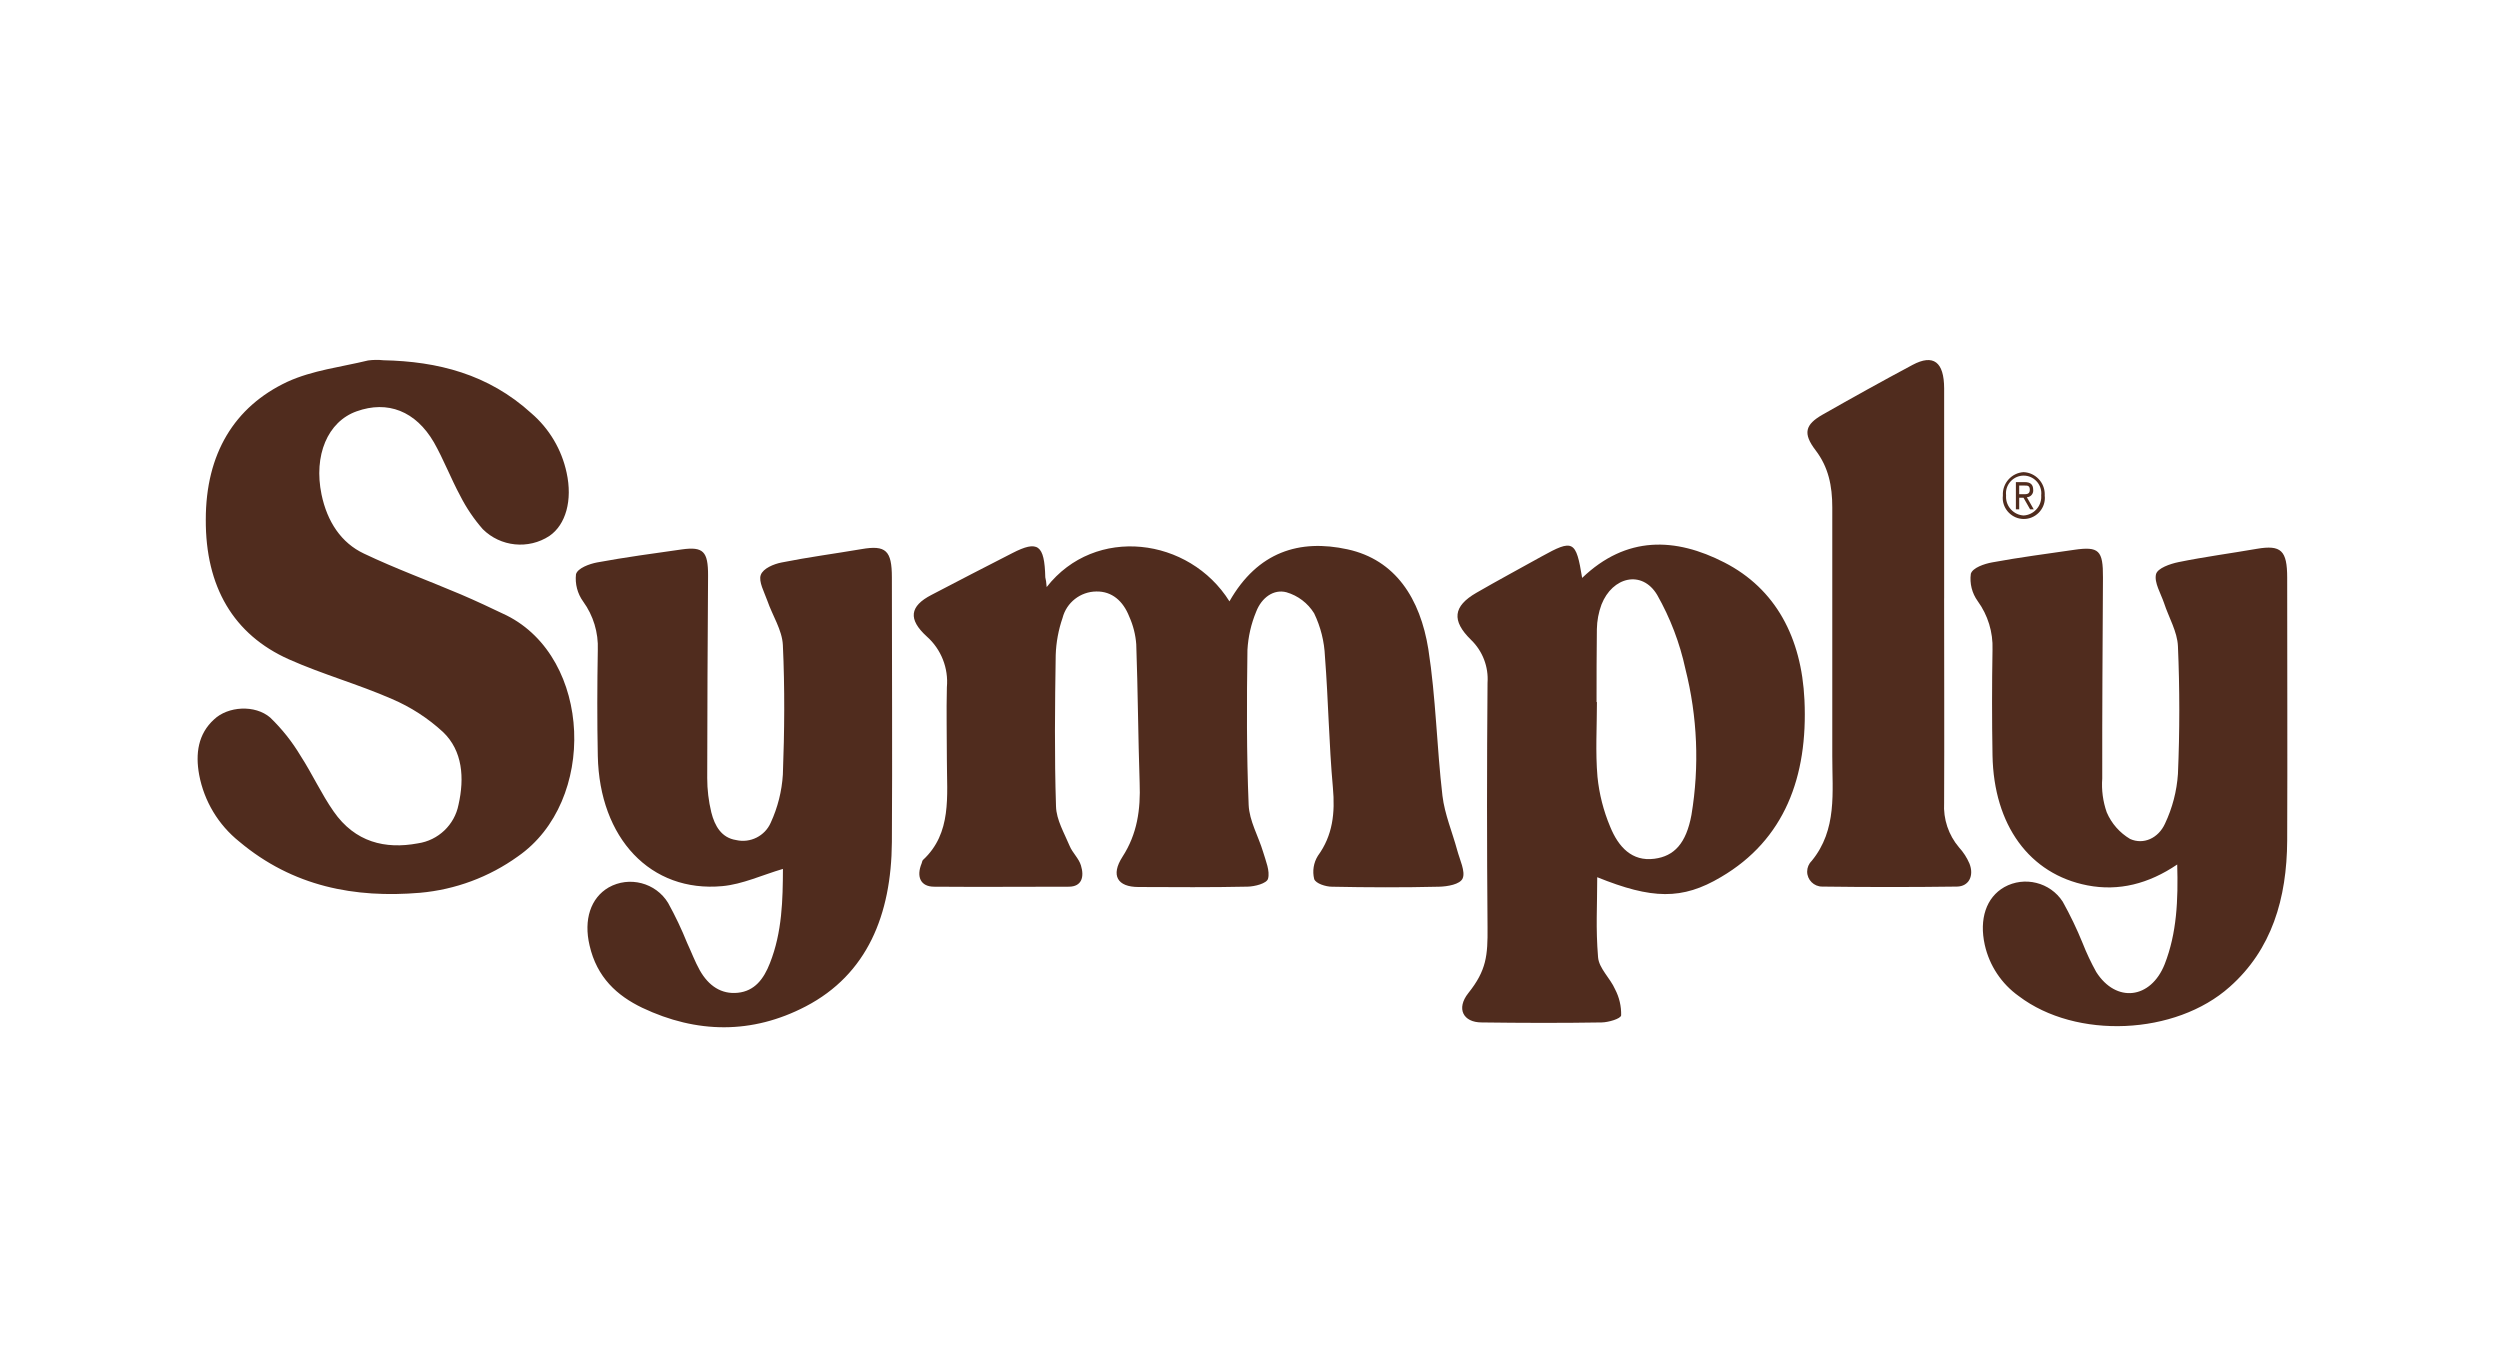
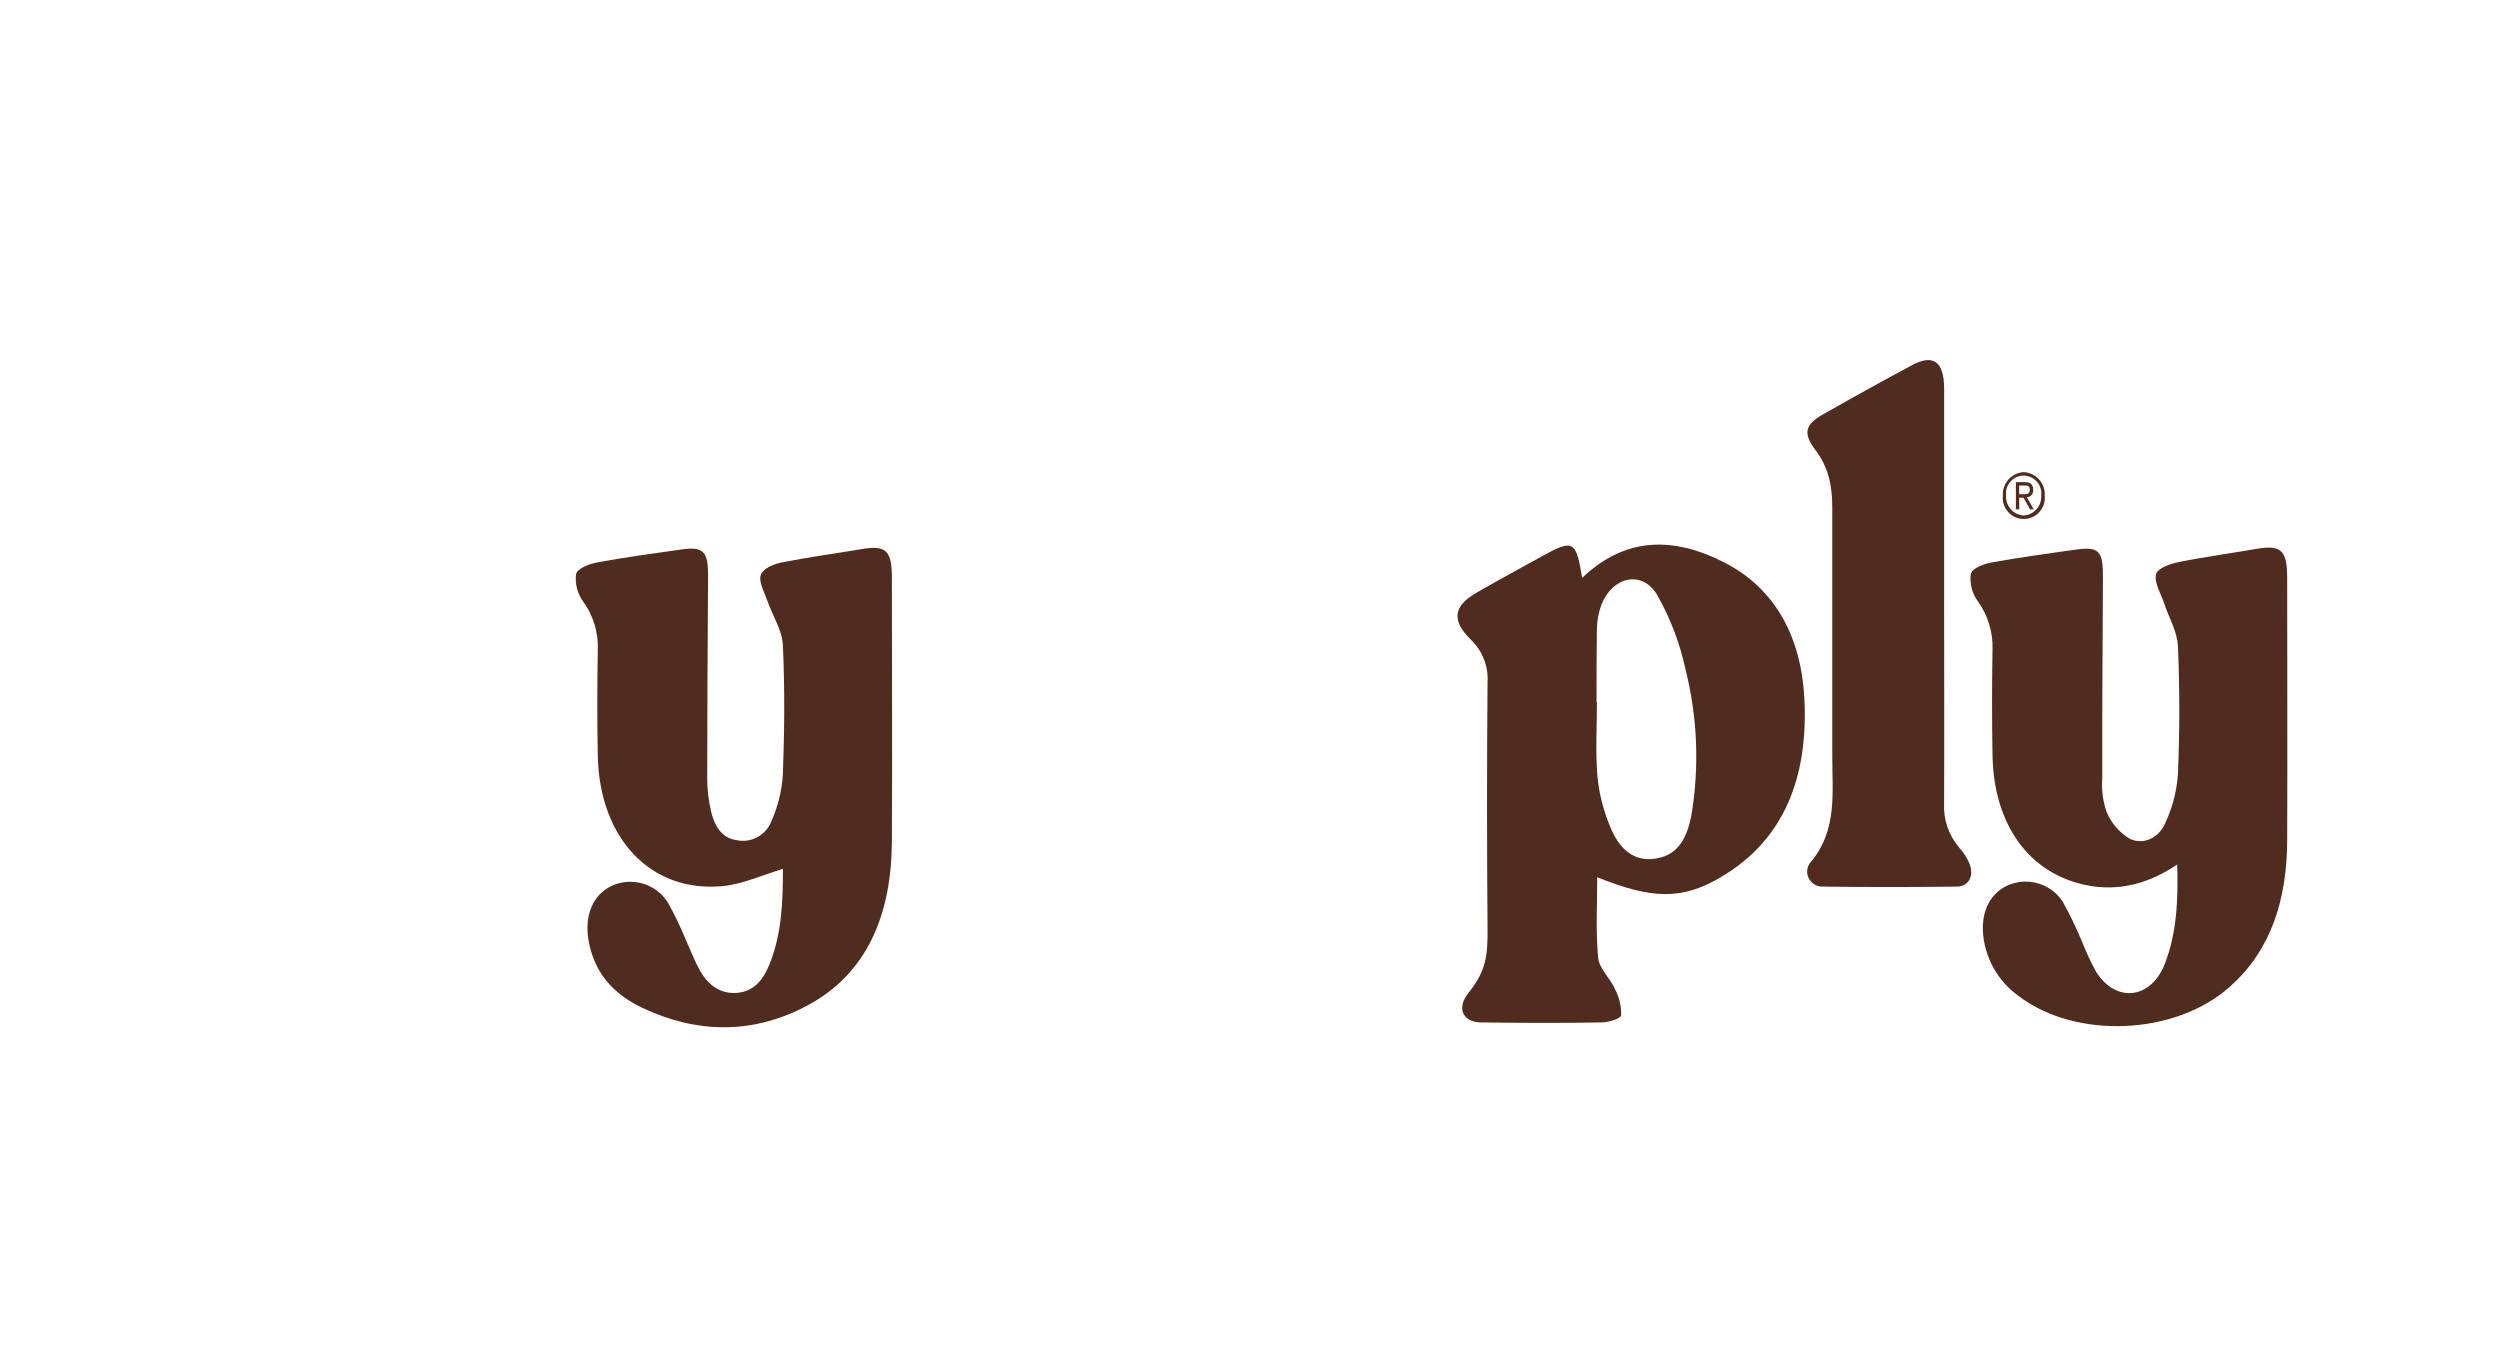
<svg xmlns="http://www.w3.org/2000/svg" version="1.1" id="Layer_1" x="0px" y="0px" width="275px" height="150px" viewBox="0 0 275 150" enable-background="new 0 0 275 150" xml:space="preserve">
  <g id="Layer_2" display="none">
    <g id="Layer_2_1_" display="inline">
      <g id="Layer_1-2">
-         <path d="M174.441,60.899c-0.211-0.682,0.113-0.892,0.799-1.286c2.429-1.396,8.945-4.871,18.164-7.719     c25.555-7.89,38.562,1.907,38.562,1.907s-14.866-7.63-37.976-0.499c-9.926,3.067-15.6,6.301-17.813,7.729     c-0.738,0.477-1.527,0.545-1.736-0.147" />
        <path d="M181.171,55.103c0,0,2.96-2.611,1.757-7.118c-1.205-4.508-2.49-5.108-2.49-5.108s1.297,4.268,0.102,6.475     c-1.768,3.249,0.641,5.761,0.641,5.761" />
        <path d="M181.575,57.4c0,0,4.088,0.545,6.419,5.861c2.336,5.317,1.804,6.835,1.804,6.835s-2.219-4.995-4.672-6.394     c-2.257-1.284-3.619-3.708-3.543-6.303" />
        <path d="M188.039,54.868c0,0,4.088,0.545,6.422,5.862c2.336,5.318,1.807,6.835,1.807,6.835s-1.865-5.036-4.359-6.366     C188.535,59.375,188.039,54.868,188.039,54.868" />
        <path d="M194.459,52.723c0,0,3.882,0.409,6.344,5.486c2.461,5.077,2.036,6.54,2.036,6.54s-2.506-4.704-4.823-6.066     c-2.139-1.234-3.479-3.494-3.541-5.963" />
        <path d="M200.333,51.377c0,0,3.867,0.027,6.647,4.717c2.777,4.69,2.451,6.152,2.451,6.152s-2.604-4.49-5.063-5.471     C200.775,55.32,200.333,51.377,200.333,51.377" />
        <path d="M206.175,50.35c0,0,3.749-0.194,6.171,3.854c2.424,4.046,2.035,5.376,2.035,5.376s-2.289-4.504-4.605-5.282     C207.961,53.708,206.598,52.208,206.175,50.35" />
        <path d="M213.098,50.106c0,0,3.244-0.168,5.342,3.333c2.1,3.502,1.762,4.652,1.762,4.652s-1.953-3.592-3.979-4.211     C213.354,53.004,213.098,50.106,213.098,50.106" />
        <path d="M219.382,50.507c0,0,2.661-0.139,4.38,2.726c1.721,2.864,1.441,3.815,1.441,3.815s-1.469-2.698-3.1-3.295     c-2.332-0.856-2.726-3.251-2.726-3.251" />
        <path d="M225.154,51.516c0,0,1.652-0.087,2.726,1.697c1.074,1.785,0.897,2.368,0.897,2.368s-1.131-1.722-2.15-2.065     c-1.636-0.545-1.467-2-1.467-2" />
        <path d="M187.813,52.557c0,0,3.168-2.352,2.349-6.944c-0.821-4.592-2.052-5.312-2.052-5.312s0.994,3.993-0.408,6.075     C185.646,49.414,187.813,52.557,187.813,52.557" />
        <path d="M194.08,50.415c0,0,2.967-1.791,2.624-5.871c-0.339-4.08-1.362-4.807-1.362-4.807s0.333,3.547-1.006,5.319     c-1.965,2.611-0.271,5.37-0.271,5.37" />
        <path d="M200.639,48.644c0,0,2.508-1.519,2.221-4.968c-0.284-3.45-1.146-4.069-1.146-4.069s0.272,2.867-0.918,4.297     C199.09,45.94,200.639,48.644,200.639,48.644" />
        <path d="M205.898,48.054c1.705-0.75,2.849-2.386,2.968-4.243c0.256-3.224-0.497-3.919-0.497-3.919s-0.15,2.824-1.467,4.063     c-1.873,1.763-1.004,4.087-1.004,4.087" />
        <path d="M210.807,47.559c1.692-0.253,3.104-1.429,3.656-3.047c1.004-2.799,0.502-3.6,0.502-3.6s-1.039,2.333-2.518,3.087     c-2.416,1.238-1.637,3.562-1.637,3.562" />
        <path d="M217.005,47.714c1.265-0.195,2.313-1.074,2.728-2.283c0.75-2.094,0.375-2.694,0.375-2.694s-1.063,1.636-2.219,2.117     c-1.714,0.702-0.895,2.86-0.895,2.86" />
        <path d="M221.563,48.442c0.963-0.145,1.767-0.814,2.08-1.736c0.571-1.592,0.285-2.047,0.285-2.047s-0.818,1.218-1.687,1.61     c-1.36,0.621-0.679,2.181-0.679,2.181" />
        <path d="M224.587,49.259c0.829,0.234,1.722-0.013,2.313-0.641c1.041-1.076,0.975-1.545,0.975-1.545s-1.105,0.628-1.925,0.682     c-1.546,0.098-1.339,1.504-1.339,1.504" />
        <path d="M228.223,50.842c0.664,0.366,1.478,0.333,2.104-0.087c1.106-0.714,1.146-1.13,1.146-1.13     c-0.588,0.156-1.195,0.223-1.803,0.196C228.993,49.725,228.357,50.173,228.223,50.842" />
        <path d="M229.902,52.649c0.801-0.315,1.711-0.158,2.356,0.409c1.146,0.968,1.128,1.442,1.128,1.442s-1.164-0.518-2.004-0.488     C230.043,54.063,229.902,52.649,229.902,52.649" />
        <path d="M45.219,101.162c-0.218-0.172-0.454-0.321-0.704-0.439c-0.274-0.136-0.561-0.236-0.855-0.311     c-0.328-0.08-0.665-0.12-1.003-0.12c-0.551-0.004-1.099,0.089-1.618,0.272c-0.492,0.17-0.937,0.449-1.306,0.816     c-0.389,0.399-0.685,0.878-0.87,1.404c-0.408,1.251-0.421,2.604-0.036,3.859c0.167,0.521,0.446,0.996,0.818,1.396     c0.369,0.385,0.82,0.686,1.32,0.877c0.561,0.213,1.159,0.318,1.76,0.307c0.196,0,0.4,0,0.615-0.024     c0.21-0.021,0.418-0.048,0.625-0.085c0.189-0.035,0.378-0.08,0.561-0.141c0.154-0.047,0.303-0.113,0.443-0.194     c0-0.272,0.015-0.563,0.021-0.845c0.006-0.287,0-0.564,0-0.854s0-0.652-0.021-0.982c-0.023-0.33-0.031-0.643-0.05-0.941     c0.221,0.047,0.446,0.07,0.672,0.072c0.103,0,0.206-0.004,0.309-0.016c0.099-0.008,0.198-0.027,0.293-0.059     c-0.016,0.22-0.032,0.546-0.04,1.018c-0.008,0.477,0,1.075,0,1.831c0,0.188,0,0.377,0,0.569c0,0.191,0,0.381,0,0.566     c-0.197,0.074-0.441,0.15-0.737,0.233c-0.309,0.081-0.624,0.146-0.94,0.194c-0.332,0.051-0.665,0.099-0.997,0.14     c-0.3,0.04-0.603,0.062-0.904,0.063c-0.761,0.011-1.521-0.092-2.251-0.304c-0.626-0.176-1.206-0.489-1.695-0.918     c-0.48-0.435-0.853-0.974-1.091-1.571c-0.264-0.696-0.393-1.438-0.379-2.183c-0.012-0.728,0.122-1.448,0.396-2.121     c0.247-0.603,0.625-1.143,1.106-1.577c0.506-0.451,1.101-0.791,1.746-0.994c0.728-0.232,1.487-0.345,2.25-0.336     c0.425-0.007,0.849,0.021,1.271,0.075c0.331,0.046,0.658,0.11,0.98,0.201c0.256,0.074,0.507,0.167,0.753,0.271     c0.215,0.097,0.406,0.185,0.575,0.272c-0.088,0.159-0.156,0.33-0.205,0.507c-0.057,0.188-0.096,0.379-0.119,0.574h-0.166     C45.587,101.482,45.412,101.314,45.219,101.162" />
        <path d="M51.775,106.104c-0.177,0.063-0.359,0.108-0.545,0.143l-0.638,0.115c-0.216,0.046-0.43,0.102-0.639,0.164     c-0.201,0.063-0.389,0.154-0.562,0.273c-0.361,0.229-0.57,0.639-0.545,1.064c-0.057,0.678,0.445,1.271,1.121,1.328     c0.034,0.002,0.067,0.004,0.1,0.004c0.348,0.004,0.688-0.101,0.976-0.295c0.274-0.176,0.507-0.409,0.681-0.688L51.775,106.104z      M48.312,103.607c0.35-0.279,0.743-0.498,1.164-0.646c0.354-0.111,0.721-0.169,1.09-0.168c0.315-0.003,0.628,0.048,0.927,0.146     c0.533,0.178,0.963,0.571,1.179,1.09c0.113,0.268,0.17,0.558,0.166,0.85c0,0.544,0,1.066-0.027,1.594     c-0.027,0.529-0.027,1.092-0.027,1.676c0,0.11,0,0.232,0,0.357c0.003,0.116,0.024,0.229,0.062,0.337     c0.036,0.093,0.092,0.175,0.164,0.244c0.088,0.073,0.2,0.11,0.313,0.099h0.147c0.053-0.004,0.103-0.02,0.147-0.049v0.309     c-0.123,0.057-0.252,0.095-0.384,0.113c-0.17,0.031-0.342,0.045-0.513,0.045c-0.485,0.047-0.917-0.31-0.966-0.793     c-0.001-0.012-0.002-0.02-0.003-0.025c-0.288,0.303-0.625,0.553-0.997,0.745c-0.378,0.17-0.79,0.252-1.204,0.239     c-0.234,0-0.466-0.035-0.69-0.103c-0.22-0.062-0.423-0.171-0.594-0.321c-0.175-0.152-0.318-0.338-0.422-0.547     c-0.11-0.225-0.165-0.471-0.161-0.721c-0.031-0.493,0.163-0.975,0.525-1.307c0.417-0.338,0.92-0.552,1.453-0.615     c0.504-0.084,0.898-0.157,1.185-0.219c0.217-0.039,0.43-0.104,0.632-0.189c0.11-0.041,0.199-0.126,0.245-0.232     c0.031-0.11,0.045-0.228,0.042-0.343c0.001-0.228-0.026-0.452-0.084-0.672c-0.051-0.206-0.143-0.396-0.272-0.563     c-0.127-0.162-0.29-0.297-0.478-0.385c-0.223-0.104-0.468-0.154-0.714-0.146c-0.363-0.005-0.723,0.082-1.046,0.25     c-0.306,0.153-0.558,0.397-0.722,0.698h-0.153L48.312,103.607z" />
        <path d="M57.983,103.921c-0.134-0.044-0.273-0.065-0.414-0.065c-0.21-0.004-0.418,0.05-0.602,0.151     c-0.179,0.104-0.332,0.245-0.45,0.414c-0.126,0.188-0.219,0.399-0.272,0.619c-0.067,0.248-0.1,0.506-0.099,0.763v1.543     c0,0.629,0,1.106,0,1.438c-0.001,0.274,0.014,0.547,0.049,0.819c-0.187-0.021-0.374-0.031-0.562-0.029     c-0.196-0.002-0.393,0.01-0.588,0.029c0.027-0.319,0.043-0.754,0.048-1.299c0.005-0.551,0-1.22,0-2.016v-0.46     c0-0.363,0-0.786,0-1.265c0-0.476-0.021-1.023-0.048-1.635l0.293,0.049c0.098,0.018,0.196,0.022,0.295,0.022     c0.091,0,0.183-0.01,0.272-0.022l0.294-0.049c-0.038,0.338-0.06,0.604-0.062,0.799c-0.002,0.192,0,0.387,0,0.563l0.027,0.015     c0.545-1.01,1.162-1.516,1.853-1.518c0.073-0.004,0.146-0.004,0.218,0c0.079,0.02,0.157,0.042,0.232,0.07     c-0.058,0.164-0.085,0.339-0.084,0.514c0,0.229-0.017,0.438-0.017,0.625l-0.098,0.068c-0.075-0.071-0.169-0.127-0.272-0.155" />
        <path d="M60.333,106.41c-0.013,0.471,0.046,0.938,0.176,1.388c0.092,0.319,0.244,0.616,0.448,0.88     c0.163,0.205,0.38,0.363,0.626,0.453c0.22,0.085,0.453,0.127,0.688,0.128c0.332,0.009,0.66-0.085,0.936-0.272     c0.268-0.188,0.491-0.43,0.654-0.713c0.179-0.313,0.307-0.648,0.379-1.004c0.079-0.367,0.119-0.744,0.121-1.123     c0-0.907-0.174-1.592-0.521-2.054c-0.358-0.479-0.933-0.745-1.529-0.71c-0.307-0.007-0.61,0.071-0.875,0.23     c-0.256,0.16-0.468,0.384-0.619,0.644c-0.173,0.304-0.296,0.632-0.365,0.974c-0.082,0.39-0.121,0.785-0.119,1.185      M64.316,108.266c-0.085,0.17-0.186,0.332-0.299,0.483c-0.137,0.183-0.297,0.344-0.477,0.483     c-0.206,0.156-0.436,0.278-0.681,0.362c-0.294,0.103-0.603,0.148-0.913,0.142c-0.355,0-0.709-0.06-1.044-0.182     c-0.35-0.125-0.666-0.328-0.921-0.599c-0.286-0.31-0.506-0.672-0.646-1.065c-0.174-0.505-0.258-1.033-0.246-1.564     c-0.009-0.533,0.083-1.063,0.273-1.559c0.159-0.406,0.395-0.774,0.695-1.093c0.273-0.282,0.603-0.509,0.967-0.657     c0.346-0.144,0.716-0.219,1.09-0.221c0.947-0.055,1.821,0.512,2.162,1.396h0.026v-1.36c0-0.356,0-0.715,0-1.075     c0-0.359,0-0.701,0-1.027c0-0.328,0-0.64,0-0.93c0-0.287,0-0.544-0.019-0.769c0.111,0.017,0.218,0.032,0.322,0.045     c0.102,0.016,0.204,0.022,0.308,0.024c0.101,0,0.202-0.01,0.302-0.024c0.098,0,0.208-0.028,0.33-0.045     c-0.03,0.297-0.052,0.729-0.07,1.297c-0.02,0.565-0.036,1.188-0.049,1.871c-0.014,0.68-0.025,1.385-0.036,2.104     c-0.011,0.719,0,1.379,0,1.979c0,0.645,0,1.225,0,1.738c0,0.517,0.019,1.043,0.027,1.586c-0.181-0.019-0.363-0.026-0.545-0.026     s-0.364,0.008-0.545,0.026l0.043-1.332L64.316,108.266z" />
        <path d="M69.901,103.238c-0.309-0.01-0.615,0.072-0.877,0.238c-0.235,0.156-0.436,0.359-0.588,0.6     c-0.158,0.24-0.276,0.504-0.351,0.783c-0.077,0.267-0.126,0.541-0.148,0.817l0.904,0.026c0.313,0,0.622,0.013,0.919,0.013     c0.297,0,0.625,0,0.94-0.013l0.926-0.026c0-0.271-0.022-0.536-0.062-0.803c-0.039-0.271-0.125-0.537-0.254-0.783     c-0.123-0.241-0.303-0.446-0.526-0.604c-0.262-0.17-0.571-0.254-0.883-0.239 M66.661,106.488c0-1.148,0.272-2.051,0.818-2.704     c0.545-0.655,1.341-0.983,2.392-0.985c0.439-0.009,0.875,0.07,1.284,0.233c0.34,0.143,0.649,0.352,0.905,0.616     c0.245,0.26,0.431,0.567,0.544,0.906c0.119,0.355,0.178,0.731,0.175,1.108c0,0.094,0,0.185,0,0.271s-0.014,0.182-0.022,0.271     l-1.501-0.025c-0.496,0-0.995-0.016-1.501-0.016c-0.308,0-0.614,0-0.919,0.016l-0.918,0.025c-0.007,0.07-0.007,0.143,0,0.212     v0.181c-0.003,0.352,0.051,0.692,0.161,1.025c0.099,0.303,0.259,0.581,0.471,0.816c0.21,0.233,0.467,0.42,0.754,0.545     c0.327,0.143,0.682,0.213,1.04,0.205c0.194-0.002,0.387-0.027,0.574-0.076c0.393-0.107,0.762-0.285,1.09-0.525     c0.156-0.117,0.299-0.248,0.425-0.396l0.071,0.043l-0.084,0.688c-0.317,0.245-0.668,0.438-1.044,0.575     c-0.414,0.159-0.854,0.238-1.297,0.238c-0.471,0.007-0.938-0.071-1.382-0.229c-0.407-0.146-0.777-0.376-1.091-0.673     c-0.304-0.295-0.542-0.652-0.7-1.047c-0.167-0.415-0.25-0.857-0.246-1.307" />
        <path d="M78.276,104.061c-0.261-0.357-0.681-0.563-1.123-0.547c-0.655,0-1.133,0.204-1.436,0.605     c-0.335,0.501-0.495,1.096-0.458,1.695v1.192c0,0.42,0,0.862,0.022,1.325c0.021,0.464,0.042,0.882,0.092,1.255     c-0.216-0.021-0.426-0.026-0.632-0.026c-0.208,0-0.417,0-0.632,0.026c0.049-0.373,0.079-0.795,0.093-1.255     c0.014-0.461,0.022-0.905,0.022-1.325v-1.448c0-0.427,0-0.867-0.022-1.328c-0.022-0.465-0.043-0.894-0.093-1.299     c0.208,0.043,0.42,0.064,0.632,0.071c0.082,0,0.164-0.01,0.246-0.021l0.316-0.051c-0.028,0.375-0.044,0.752-0.044,1.125h0.03     c0.237-0.382,0.559-0.699,0.94-0.934c0.395-0.229,0.845-0.346,1.302-0.334c0.269,0.002,0.535,0.038,0.793,0.111     c0.266,0.074,0.512,0.205,0.722,0.388c0.229,0.204,0.41,0.46,0.526,0.744c0.148,0.381,0.217,0.791,0.203,1.196     c0,0.403,0,0.82-0.027,1.244c-0.027,0.426-0.027,0.875-0.027,1.362v0.91c0,0.149,0,0.298,0,0.44c0,0.146,0,0.271,0.021,0.414     c-0.196-0.02-0.392-0.029-0.589-0.025c-0.192-0.001-0.385,0.008-0.578,0.025c0.019-0.482,0.042-0.985,0.065-1.5     c0.024-0.518,0.037-1.041,0.037-1.584v-0.854c0.038-0.563-0.106-1.119-0.41-1.597" />
        <path d="M85.802,101.771c-0.022-0.595-0.049-1.199-0.076-1.813l1.257,0.049c0.414,0.013,0.833,0.019,1.253,0.019     c0.419,0,0.848,0,1.278-0.019l1.401-0.049c-0.027,0.138-0.042,0.278-0.042,0.42s0.015,0.283,0.042,0.422     c-0.251-0.028-0.545-0.056-0.911-0.077c-0.365-0.024-0.717-0.043-1.09-0.058c-0.373-0.013-0.725-0.026-1.065-0.035     c-0.341-0.008-0.624-0.015-0.85-0.015c0,0.328-0.017,0.642-0.02,0.943c-0.002,0.297,0,0.594,0,0.895s0,0.63,0,0.904     s0,0.563,0,0.865c0.62,0,1.23-0.011,1.832-0.031c0.602-0.019,1.198-0.056,1.788-0.11c-0.074,0.274-0.074,0.565,0,0.842     c-0.235-0.026-0.496-0.049-0.793-0.063c-0.297-0.014-0.6-0.023-0.919-0.032c-0.319-0.011-0.64-0.015-0.968-0.015h-0.932v1.189     c0,0.62,0.012,1.229,0.036,1.827c0.024,0.598,0.049,1.187,0.077,1.767c-0.216-0.021-0.444-0.027-0.688-0.027     c-0.243,0-0.471,0-0.687,0.027c0.027-0.58,0.053-1.168,0.076-1.767c0.025-0.599,0.036-1.207,0.036-1.827v-2.411     C85.838,102.973,85.827,102.363,85.802,101.771" />
        <path d="M92.412,107.464c0-0.493,0-0.918,0.022-1.269c0.021-0.354,0.021-0.697,0.021-1.047c0-0.351,0-0.682,0-1.063     c0-0.386,0-0.772-0.021-1.165c0.382,0.096,0.783,0.096,1.167,0c-0.049,0.563-0.083,1.176-0.107,1.846     c-0.025,0.67-0.036,1.361-0.036,2.055c-0.014,0.375,0.028,0.753,0.125,1.113c0.06,0.215,0.166,0.414,0.311,0.584     c0.138,0.157,0.308,0.28,0.496,0.373c0.223,0.104,0.465,0.15,0.708,0.146c0.348,0.009,0.69-0.085,0.984-0.271     c0.246-0.158,0.446-0.377,0.574-0.641c0.066-0.159,0.117-0.293,0.156-0.404c0.043-0.147,0.073-0.299,0.09-0.451     c0.028-0.252,0.042-0.502,0.041-0.756c0-0.32,0-0.755,0-1.307v-1.18c0-0.207,0-0.402,0-0.592c0-0.188,0-0.36-0.02-0.531     l0.294,0.051c0.097,0.016,0.196,0.021,0.294,0.021c0.099,0,0.197-0.009,0.295-0.021l0.272-0.051     c-0.046,0.729-0.077,1.436-0.084,2.113c-0.008,0.68-0.014,1.396-0.014,2.152c0,0.418,0,0.832,0.014,1.232     c0.013,0.402,0.022,0.789,0.043,1.164c-0.181-0.019-0.364-0.027-0.545-0.026c-0.183-0.001-0.364,0.01-0.545,0.026     c0-0.084,0.017-0.172,0.022-0.272c0.005-0.103,0-0.188,0-0.292V108.4h-0.027c-0.209,0.416-0.536,0.758-0.941,0.99     c-0.382,0.209-0.81,0.316-1.247,0.313c-0.628,0.036-1.245-0.172-1.721-0.582C92.603,108.684,92.376,108.08,92.412,107.464" />
        <path d="M103.003,103.921c-0.134-0.044-0.274-0.065-0.415-0.065c-0.21-0.004-0.419,0.05-0.603,0.151     c-0.177,0.104-0.33,0.246-0.447,0.414c-0.125,0.188-0.219,0.399-0.272,0.619c-0.067,0.248-0.1,0.506-0.098,0.763v1.543     c0,0.629,0,1.106,0,1.438c0,0.274,0.015,0.547,0.049,0.819c-0.186-0.021-0.374-0.031-0.562-0.029     c-0.197-0.002-0.393,0.01-0.589,0.029c0.028-0.319,0.044-0.754,0.05-1.299c0.005-0.551,0-1.22,0-2.016v-0.46     c0-0.363,0-0.786,0-1.265c0-0.476-0.021-1.023-0.05-1.635l0.295,0.049c0.097,0.018,0.197,0.022,0.294,0.022     c0.092,0,0.183-0.009,0.272-0.022l0.295-0.049c-0.039,0.338-0.058,0.604-0.063,0.799c-0.006,0.192,0,0.387,0,0.563l0.027,0.015     c0.544-1.01,1.162-1.516,1.853-1.518c0.073-0.004,0.146-0.004,0.218,0c0.079,0.02,0.157,0.042,0.232,0.07     c-0.058,0.164-0.086,0.339-0.084,0.514c0,0.229-0.014,0.438-0.014,0.625l-0.102,0.068c-0.075-0.071-0.17-0.127-0.272-0.155" />
        <path d="M108.763,104.061c-0.259-0.357-0.679-0.563-1.12-0.547c-0.654,0-1.136,0.204-1.438,0.605     c-0.332,0.502-0.491,1.097-0.455,1.695v1.192c0,0.42,0,0.862,0.019,1.325c0.02,0.464,0.046,0.882,0.092,1.255     c-0.214-0.021-0.424-0.026-0.631-0.026s-0.415,0-0.63,0.026c0.047-0.373,0.077-0.795,0.09-1.255     c0.014-0.461,0.022-0.905,0.022-1.325v-1.448c0-0.427,0-0.867-0.022-1.328c-0.021-0.465-0.043-0.894-0.09-1.299     c0.208,0.043,0.418,0.064,0.63,0.071c0.082,0,0.164-0.01,0.246-0.021l0.315-0.051c-0.027,0.375-0.041,0.752-0.041,1.125h0.027     c0.237-0.382,0.56-0.699,0.939-0.934c0.397-0.229,0.849-0.348,1.306-0.334c0.268,0.002,0.535,0.038,0.793,0.111     c0.569,0.162,1.03,0.578,1.246,1.132c0.148,0.381,0.218,0.791,0.204,1.196c0,0.403,0,0.82-0.027,1.244     c-0.028,0.426-0.028,0.875-0.028,1.362v0.91c0,0.149,0,0.298,0,0.44c0,0.146,0.015,0.271,0.022,0.414     c-0.195-0.02-0.392-0.029-0.588-0.025c-0.192-0.001-0.384,0.008-0.576,0.025c0.017-0.482,0.039-0.985,0.063-1.5     c0.025-0.518,0.036-1.041,0.036-1.584v-0.854c0.039-0.563-0.104-1.119-0.409-1.597" />
        <path d="M112.62,105.559c0-0.425,0-0.865-0.022-1.326c-0.021-0.465-0.043-0.896-0.089-1.299c0.415,0.097,0.846,0.097,1.261,0     c-0.045,0.401-0.076,0.834-0.089,1.299c-0.013,0.461-0.011,0.9-0.011,1.326v1.459c0,0.418,0,0.864,0.022,1.324     c0.022,0.458,0.044,0.883,0.09,1.254c-0.214-0.018-0.426-0.025-0.628-0.025c-0.206,0-0.419,0-0.634,0.025     c0.047-0.371,0.077-0.793,0.09-1.254c0.014-0.465,0.022-0.906,0.022-1.324L112.62,105.559z M112.424,100.493     c0.024-0.397,0.364-0.697,0.759-0.673c0.361,0.021,0.648,0.31,0.671,0.673c0.002,0.188-0.074,0.37-0.21,0.506     c-0.28,0.276-0.73,0.276-1.011,0C112.497,100.863,112.422,100.682,112.424,100.493" />
        <path d="M117.292,101.05c-0.027,0.356-0.05,0.705-0.063,1.048c-0.013,0.344-0.03,0.687-0.049,1.029h0.576     c0.272,0,0.585-0.014,0.913-0.035c-0.007,0.051-0.007,0.104,0,0.155v0.294c-0.007,0.048-0.007,0.094,0,0.143     c-0.123,0-0.249-0.017-0.379-0.022c-0.132-0.004-0.273,0-0.42,0h-0.69c0,0.04-0.019,0.188-0.035,0.45     c-0.016,0.263-0.024,0.574-0.035,0.934c-0.011,0.355-0.017,0.737-0.02,1.131c-0.002,0.395,0,0.743,0,1.055     c0,0.271,0,0.519,0.022,0.771c0.01,0.233,0.054,0.462,0.134,0.683c0.065,0.188,0.181,0.357,0.335,0.483     c0.188,0.131,0.417,0.196,0.646,0.181c0.101-0.002,0.202-0.01,0.303-0.024c0.111-0.021,0.222-0.041,0.329-0.074v0.341     c-0.161,0.026-0.334,0.063-0.525,0.104c-0.179,0.041-0.362,0.063-0.545,0.063c-0.83,0.124-1.602-0.45-1.724-1.278     c-0.021-0.145-0.021-0.289-0.002-0.436c0-0.25,0-0.523,0.013-0.813c0.015-0.293,0.022-0.619,0.037-0.975     c0.014-0.352,0.027-0.736,0.035-1.161c0.008-0.426,0.013-0.899,0.013-1.425h-0.449h-0.237c-0.084,0-0.174,0-0.272,0.021     c0-0.059,0.017-0.107,0.022-0.158c0.002-0.057,0.002-0.11,0-0.166c0.002-0.047,0.002-0.092,0-0.137c0-0.047,0-0.097-0.022-0.145     c0.423,0.028,0.73,0.044,0.926,0.044c0-0.188-0.016-0.42-0.022-0.704c-0.005-0.281-0.015-0.568-0.035-0.867l1.167-0.49     L117.292,101.05z" />
        <path d="M119.776,107.464c0-0.493,0-0.918,0.019-1.269c0.019-0.354,0.022-0.697,0.022-1.047c0-0.351,0-0.682,0-1.063     c0-0.386-0.014-0.772-0.022-1.165c0.382,0.096,0.782,0.096,1.164,0c-0.047,0.563-0.082,1.176-0.107,1.846     c-0.024,0.67-0.032,1.361-0.032,2.055c-0.016,0.375,0.028,0.753,0.125,1.113c0.058,0.215,0.163,0.416,0.307,0.584     c0.14,0.158,0.31,0.28,0.5,0.373c0.222,0.104,0.463,0.151,0.708,0.146c0.348,0.009,0.689-0.085,0.981-0.271     c0.248-0.156,0.447-0.377,0.575-0.641c0.066-0.159,0.118-0.293,0.156-0.404c0.044-0.147,0.074-0.299,0.09-0.451     c0.027-0.252,0.042-0.502,0.043-0.756c0-0.32,0-0.755,0-1.307v-1.18c0-0.207,0-0.402,0-0.592c0-0.188-0.014-0.36-0.022-0.531     l0.295,0.051c0.194,0.027,0.393,0.027,0.588,0c0.096,0,0.188-0.029,0.272-0.051c-0.045,0.729-0.074,1.436-0.084,2.113     c-0.01,0.68-0.013,1.396-0.013,2.152c0,0.418,0,0.832,0.013,1.232c0.014,0.402,0.025,0.789,0.044,1.164     c-0.364-0.035-0.729-0.035-1.091,0c0-0.084,0.017-0.172,0.021-0.272c0.005-0.103,0-0.188,0-0.292V108.4h-0.033     c-0.209,0.416-0.536,0.758-0.94,0.99c-0.382,0.211-0.811,0.316-1.248,0.313c-0.626,0.036-1.242-0.172-1.717-0.582     c-0.438-0.444-0.665-1.057-0.624-1.676" />
        <path d="M130.375,103.921c-0.133-0.044-0.273-0.065-0.414-0.065c-0.211-0.004-0.421,0.05-0.605,0.151     c-0.177,0.104-0.331,0.246-0.447,0.414c-0.126,0.188-0.218,0.399-0.272,0.619c-0.067,0.248-0.102,0.506-0.101,0.763v1.543     c0,0.629,0,1.106,0,1.438c0.002,0.274,0.017,0.547,0.049,0.819c-0.186-0.021-0.372-0.031-0.559-0.029     c-0.197-0.002-0.395,0.01-0.591,0.029c0.03-0.319,0.043-0.754,0.049-1.299c0.005-0.551,0-1.22,0-2.016v-0.46     c0-0.363,0-0.786,0-1.265c0-0.476-0.019-1.023-0.049-1.635l0.294,0.049c0.098,0.018,0.198,0.022,0.296,0.022     c0.091,0,0.183-0.009,0.273-0.022l0.293-0.049c-0.035,0.338-0.057,0.604-0.063,0.799c-0.004,0.192,0,0.387,0,0.563l0.027,0.015     c0.545-1.01,1.163-1.516,1.852-1.518c0.071-0.004,0.145-0.004,0.217,0c0.079,0.018,0.157,0.042,0.231,0.07     c-0.056,0.164-0.084,0.339-0.084,0.514c0,0.229,0,0.438,0,0.625l-0.098,0.068c-0.077-0.071-0.17-0.127-0.271-0.155" />
        <path d="M134.632,103.238c-0.31-0.01-0.616,0.072-0.877,0.238c-0.236,0.156-0.436,0.359-0.588,0.6     c-0.158,0.24-0.277,0.504-0.352,0.783c-0.076,0.267-0.124,0.541-0.147,0.817l0.904,0.026c0.313,0,0.622,0.013,0.919,0.013     c0.297,0,0.624,0,0.94-0.013l0.926-0.026c-0.002-0.271-0.021-0.536-0.062-0.803c-0.041-0.271-0.126-0.537-0.256-0.783     c-0.122-0.241-0.301-0.446-0.525-0.604c-0.261-0.17-0.57-0.254-0.882-0.239 M131.384,106.479c0-1.147,0.272-2.053,0.817-2.705     c0.545-0.653,1.342-0.981,2.393-0.983c0.438-0.008,0.876,0.067,1.284,0.229c0.341,0.144,0.649,0.354,0.904,0.619     c0.246,0.26,0.433,0.565,0.545,0.906c0.12,0.355,0.178,0.73,0.175,1.107c0,0.093,0,0.187,0,0.271s-0.013,0.181-0.021,0.272     l-1.502-0.028c-0.496,0-0.994-0.015-1.502-0.015c-0.309,0-0.616,0-0.917,0.015l-0.919,0.028     c-0.012,0.068-0.017,0.142-0.014,0.213v0.18c-0.003,0.35,0.052,0.694,0.161,1.023c0.099,0.303,0.26,0.58,0.471,0.816     c0.21,0.234,0.468,0.418,0.756,0.547c0.326,0.144,0.681,0.211,1.038,0.203c0.194,0,0.388-0.027,0.575-0.076     c0.396-0.104,0.771-0.283,1.105-0.524c0.155-0.116,0.297-0.247,0.424-0.396l0.072,0.043l-0.085,0.688     c-0.316,0.244-0.668,0.438-1.045,0.574c-0.412,0.158-0.853,0.238-1.295,0.238c-0.471,0.006-0.938-0.072-1.382-0.229     c-0.406-0.148-0.777-0.376-1.09-0.674c-0.304-0.297-0.543-0.652-0.701-1.047c-0.166-0.416-0.249-0.858-0.245-1.308" />
        <path d="M143.259,106.283c-0.001,0.381,0.035,0.762,0.106,1.136c0.063,0.345,0.184,0.674,0.357,0.978     c0.164,0.281,0.396,0.515,0.674,0.681c0.65,0.335,1.424,0.335,2.076,0c0.277-0.166,0.51-0.397,0.674-0.681     c0.172-0.305,0.293-0.635,0.354-0.978c0.144-0.75,0.144-1.521,0-2.272c-0.063-0.342-0.187-0.672-0.354-0.975     c-0.166-0.277-0.397-0.514-0.674-0.679c-0.652-0.341-1.428-0.341-2.076,0c-0.277,0.165-0.51,0.399-0.674,0.679     c-0.176,0.301-0.295,0.631-0.357,0.975C143.294,105.521,143.258,105.9,143.259,106.283 M142.025,106.283     c-0.017-0.557,0.088-1.109,0.302-1.622c0.18-0.417,0.45-0.791,0.795-1.091c0.317-0.271,0.688-0.479,1.089-0.603     c0.792-0.255,1.645-0.255,2.434,0c0.4,0.124,0.771,0.33,1.09,0.603c0.345,0.299,0.615,0.673,0.795,1.091     c0.402,1.042,0.402,2.2,0,3.243c-0.176,0.42-0.448,0.791-0.795,1.091c-0.316,0.271-0.688,0.468-1.09,0.583     c-0.795,0.227-1.638,0.227-2.434,0c-0.402-0.113-0.771-0.313-1.089-0.583c-0.345-0.3-0.616-0.671-0.795-1.091     c-0.216-0.519-0.318-1.075-0.302-1.637" />
        <path d="M152.463,99.971c-0.182-0.004-0.361,0.036-0.523,0.117c-0.143,0.08-0.264,0.186-0.359,0.311     c-0.098,0.135-0.166,0.283-0.203,0.441c-0.043,0.178-0.064,0.362-0.063,0.547c0,0.168,0.019,0.409,0.049,0.729     c0.033,0.317,0.072,0.625,0.119,0.909c0.246,0,0.482,0,0.724,0h0.724c0,0.048-0.018,0.096-0.021,0.142     c-0.006,0.047-0.006,0.094,0,0.144c-0.006,0.045-0.006,0.094,0,0.139c0,0.048,0,0.096,0.021,0.142l-0.724-0.026     c-0.239,0-0.478,0-0.724,0c0,1.019,0,2.03,0,3.037c0,1.004,0.017,2.021,0.047,3.035c-0.102-0.02-0.201-0.027-0.307-0.027h-0.295     c-0.193,0-0.402,0-0.619,0.027c0.065-1.02,0.104-2.025,0.109-3.022c0.01-0.994,0.018-2.013,0.02-3.05c-0.17,0-0.338,0-0.506,0     l-0.507,0.026c0.011-0.047,0.017-0.094,0.021-0.142c0.004-0.045,0.004-0.094,0-0.139c0.004-0.05,0.004-0.097,0-0.144     c-0.004-0.046-0.01-0.097-0.021-0.142h0.515h0.498c0.004-0.293,0.029-0.592,0.086-0.883c0.11-0.635,0.324-1.246,0.629-1.814     c0.135-0.255,0.305-0.488,0.504-0.695c0.189-0.182,0.404-0.334,0.641-0.449c0.246-0.127,0.52-0.195,0.793-0.195     c0.094,0,0.186,0.016,0.273,0.045c0,0.185-0.022,0.371-0.039,0.561c-0.016,0.189-0.021,0.373-0.021,0.559l-0.084,0.043     c-0.229-0.142-0.498-0.213-0.771-0.209" />
        <path d="M159.238,106.002c0,1.01,0.029,2.004,0.084,2.977c0.265,0.059,0.531,0.09,0.803,0.104     c0.335,0.025,0.682,0.037,1.036,0.037c0.521,0,1.038-0.063,1.543-0.184c0.51-0.119,0.979-0.354,1.383-0.688     c0.435-0.377,0.774-0.852,0.994-1.383c0.485-1.379,0.515-2.874,0.084-4.271c-0.167-0.476-0.446-0.902-0.817-1.24     c-0.361-0.31-0.791-0.524-1.256-0.631c-0.525-0.121-1.063-0.181-1.599-0.178c-0.421,0-0.819,0-1.179,0.042     c-0.36,0.041-0.693,0.063-0.984,0.099c-0.025,0.448-0.045,0.92-0.063,1.412c-0.018,0.493-0.021,0.987-0.021,1.493     L159.238,106.002z M158.09,103.591c0-0.616,0-1.225-0.033-1.817c-0.037-0.596-0.047-1.198-0.078-1.813l1.063,0.049     c0.354,0.015,0.702,0.021,1.063,0.021c0.355,0,0.705,0,1.057-0.032c0.354-0.033,0.705-0.035,1.063-0.035     c0.715-0.019,1.43,0.093,2.107,0.321c0.545,0.189,1.038,0.505,1.438,0.918c0.383,0.416,0.664,0.917,0.818,1.46     c0.182,0.631,0.27,1.286,0.26,1.942c0.023,0.813-0.142,1.623-0.482,2.362c-0.293,0.603-0.715,1.134-1.232,1.552     c-0.488,0.387-1.059,0.67-1.656,0.834c-0.563,0.158-1.146,0.241-1.732,0.246c-0.314,0-0.631,0-0.938-0.015     c-0.309-0.015-0.623-0.015-0.941-0.015h-0.946c-0.308,0-0.621,0-0.938,0.027c0.027-0.58,0.056-1.168,0.074-1.767     c0.02-0.599,0.032-1.207,0.035-1.827L158.09,103.591z" />
        <path d="M168.921,105.559c0-0.425,0-0.865-0.021-1.326c-0.024-0.465-0.049-0.896-0.094-1.299c0.416,0.097,0.846,0.097,1.264,0     c-0.047,0.401-0.077,0.834-0.092,1.299c-0.016,0.461-0.021,0.901-0.021,1.326v1.459c0,0.418,0,0.864,0.021,1.324     c0.008,0.42,0.041,0.838,0.092,1.254c-0.215-0.018-0.424-0.025-0.633-0.025c-0.205,0-0.416,0-0.631,0.025     c0.045-0.371,0.075-0.793,0.094-1.254c0.014-0.465,0.021-0.906,0.021-1.324V105.559L168.921,105.559z M168.721,100.488     c-0.005-0.191,0.072-0.372,0.211-0.504c0.133-0.137,0.315-0.211,0.504-0.209c0.192-0.002,0.375,0.072,0.51,0.209     c0.137,0.133,0.211,0.313,0.207,0.504c0.002,0.394-0.313,0.714-0.709,0.715c-0.002,0-0.004,0-0.008,0     C169.039,101.203,168.723,100.885,168.721,100.488" />
        <path d="M172.461,108.6c0.105,0.118,0.225,0.227,0.354,0.315c0.144,0.101,0.297,0.185,0.461,0.246     c0.179,0.065,0.359,0.098,0.545,0.098c0.177,0,0.351-0.026,0.516-0.085c0.158-0.053,0.307-0.133,0.438-0.238     c0.129-0.105,0.229-0.242,0.299-0.393c0.078-0.171,0.117-0.357,0.113-0.546c0.017-0.245-0.072-0.485-0.244-0.664     c-0.178-0.163-0.385-0.293-0.609-0.378c-0.262-0.109-0.527-0.202-0.801-0.273c-0.278-0.072-0.547-0.179-0.799-0.314     c-0.242-0.137-0.449-0.322-0.611-0.547c-0.178-0.272-0.262-0.598-0.244-0.924c-0.003-0.291,0.048-0.58,0.15-0.851     c0.102-0.253,0.256-0.479,0.451-0.666c0.209-0.196,0.457-0.346,0.729-0.44c0.318-0.112,0.658-0.168,0.994-0.159     c0.299-0.009,0.598,0.038,0.878,0.139c0.239,0.095,0.464,0.176,0.683,0.251c-0.086,0.168-0.156,0.344-0.214,0.521     c-0.053,0.156-0.094,0.314-0.124,0.479h-0.16c-0.084-0.238-0.234-0.445-0.436-0.604c-0.229-0.184-0.512-0.278-0.801-0.271     c-0.146,0-0.283,0.023-0.422,0.07c-0.137,0.047-0.268,0.117-0.379,0.209c-0.115,0.104-0.207,0.229-0.271,0.367     c-0.079,0.166-0.117,0.349-0.108,0.531c-0.02,0.256,0.07,0.504,0.241,0.693c0.177,0.17,0.386,0.301,0.611,0.386     c0.261,0.101,0.528,0.183,0.799,0.245c0.274,0.072,0.54,0.176,0.791,0.311c0.242,0.125,0.451,0.307,0.608,0.523     c0.182,0.274,0.268,0.604,0.248,0.93c-0.002,0.274-0.063,0.549-0.178,0.797c-0.121,0.269-0.291,0.51-0.504,0.709     c-0.229,0.215-0.498,0.383-0.792,0.49c-0.337,0.125-0.694,0.184-1.053,0.178c-0.367,0.009-0.735-0.032-1.09-0.127     c-0.257-0.069-0.499-0.17-0.729-0.293c0.073-0.158,0.137-0.316,0.189-0.481c0.056-0.169,0.087-0.349,0.093-0.528h0.169     c0.057,0.112,0.129,0.217,0.217,0.312" />
        <path d="M178.909,101.05c-0.029,0.356-0.05,0.705-0.063,1.048c-0.014,0.344-0.029,0.687-0.049,1.029h0.576     c0.271,0,0.581-0.014,0.908-0.035c-0.006,0.051-0.006,0.104,0,0.155v0.294c-0.006,0.048-0.006,0.094,0,0.143     c-0.12,0-0.246-0.017-0.377-0.022c-0.133-0.004-0.273,0-0.42,0H178.8c-0.021,0.149-0.03,0.302-0.034,0.45     c-0.016,0.271-0.027,0.574-0.035,0.934c-0.008,0.355-0.018,0.737-0.021,1.131c-0.005,0.395,0,0.743,0,1.055     c0,0.271,0,0.519,0.02,0.771c0.012,0.233,0.056,0.462,0.137,0.683c0.066,0.188,0.182,0.355,0.337,0.483     c0.187,0.132,0.415,0.196,0.646,0.181c0.213-0.008,0.424-0.041,0.629-0.101v0.341c-0.156,0.027-0.332,0.063-0.524,0.104     c-0.181,0.041-0.362,0.063-0.548,0.063c-0.826,0.126-1.6-0.444-1.721-1.272c-0.021-0.146-0.021-0.295-0.004-0.439     c0-0.25,0-0.523,0.016-0.813c0.016-0.293,0.018-0.619,0.035-0.975c0.018-0.352,0.023-0.736,0.035-1.161     c0.01-0.426,0-0.899,0-1.425h-0.449h-0.236c-0.088,0-0.176,0-0.271,0.021c0-0.059,0.017-0.107,0.019-0.158     c0.003-0.057,0.003-0.11,0-0.166c0.003-0.047,0.003-0.092,0-0.137c-0.005-0.049-0.009-0.098-0.019-0.145     c0.42,0.028,0.728,0.044,0.924,0.044c0-0.188-0.02-0.42-0.021-0.704c-0.001-0.281-0.017-0.568-0.032-0.867l1.161-0.49     L178.909,101.05z" />
        <path d="M181.758,105.559c0-0.425,0-0.865-0.023-1.326c-0.021-0.465-0.045-0.896-0.088-1.299c0.414,0.097,0.847,0.097,1.263,0     c-0.05,0.401-0.079,0.834-0.093,1.299c-0.016,0.461-0.021,0.901-0.021,1.326v1.459c0,0.418,0,0.864,0.021,1.324     c0.011,0.42,0.039,0.838,0.093,1.254c-0.218-0.018-0.427-0.025-0.632-0.025c-0.209,0-0.418,0-0.631,0.025     c0.043-0.371,0.076-0.793,0.088-1.254c0.017-0.465,0.023-0.906,0.023-1.324V105.559z M181.561,100.493     c-0.004-0.19,0.072-0.374,0.209-0.507c0.28-0.279,0.732-0.277,1.012,0c0.277,0.281,0.277,0.733-0.004,1.013     c-0.274,0.278-0.729,0.278-1.008-0.001C181.637,100.861,181.561,100.682,181.561,100.493" />
        <path d="M189.32,104.061c-0.26-0.357-0.682-0.563-1.123-0.547c-0.655,0-1.135,0.204-1.438,0.605     c-0.332,0.502-0.494,1.097-0.457,1.695v1.192c0,0.42,0,0.862,0.021,1.325c0.02,0.464,0.048,0.882,0.091,1.255     c-0.215-0.021-0.421-0.026-0.631-0.026c-0.208,0-0.416,0-0.63,0.026c0.046-0.373,0.074-0.795,0.092-1.255     c0.012-0.461,0.021-0.905,0.021-1.325v-1.448c0-0.427,0-0.867-0.021-1.328c-0.021-0.465-0.046-0.894-0.092-1.299     c0.207,0.043,0.416,0.064,0.63,0.071c0.083,0,0.165-0.01,0.245-0.021l0.314-0.051c-0.025,0.375-0.041,0.752-0.041,1.125h0.026     c0.237-0.382,0.56-0.699,0.942-0.934c0.395-0.229,0.846-0.346,1.305-0.334c0.268,0.002,0.533,0.038,0.791,0.111     c0.267,0.074,0.514,0.205,0.723,0.388c0.232,0.204,0.411,0.46,0.527,0.744c0.146,0.382,0.215,0.791,0.201,1.196     c0,0.403,0,0.82-0.027,1.244c-0.025,0.426-0.025,0.875-0.025,1.362v0.91c0,0.149,0,0.298,0,0.44c0,0.146,0,0.271,0.021,0.414     c-0.193-0.02-0.393-0.029-0.59-0.025c-0.19-0.001-0.385,0.008-0.573,0.025c0.021-0.482,0.038-0.985,0.063-1.5     c0.024-0.518,0.037-1.041,0.037-1.584v-0.854c0.035-0.563-0.105-1.119-0.41-1.597" />
        <path d="M192.332,106.283c-0.012-0.54,0.093-1.076,0.313-1.569c0.371-0.827,1.082-1.455,1.951-1.721     c0.426-0.136,0.871-0.203,1.317-0.204c0.466-0.005,0.935,0.059,1.38,0.189c0.32,0.082,0.619,0.227,0.879,0.43     c-0.068,0.145-0.126,0.289-0.173,0.439c-0.058,0.158-0.101,0.321-0.136,0.485h-0.114c-0.076-0.134-0.167-0.263-0.272-0.374     c-0.121-0.131-0.254-0.25-0.399-0.352c-0.158-0.111-0.331-0.202-0.513-0.271c-0.196-0.076-0.405-0.108-0.617-0.106     c-0.375-0.013-0.747,0.066-1.088,0.229c-0.299,0.15-0.555,0.368-0.746,0.641c-0.199,0.291-0.344,0.616-0.422,0.963     c-0.09,0.392-0.137,0.795-0.133,1.195c0,0.969,0.209,1.69,0.617,2.182c0.412,0.492,1.014,0.735,1.811,0.735     c0.193-0.002,0.39-0.026,0.576-0.077c0.197-0.051,0.392-0.121,0.574-0.209c0.187-0.091,0.361-0.193,0.525-0.314     c0.156-0.115,0.299-0.248,0.428-0.396l0.072,0.044c-0.051,0.227-0.076,0.454-0.085,0.687c-0.315,0.245-0.673,0.438-1.048,0.575     c-0.413,0.16-0.854,0.242-1.295,0.24c-0.412-0.002-0.819-0.063-1.215-0.179c-0.401-0.117-0.772-0.317-1.09-0.59     c-0.344-0.291-0.615-0.66-0.793-1.073c-0.217-0.51-0.318-1.063-0.307-1.611" />
        <path d="M200.961,101.05c-0.025,0.356-0.045,0.705-0.061,1.048c-0.018,0.344-0.031,0.687-0.051,1.029h0.574     c0.271,0,0.585-0.014,0.911-0.035c-0.011,0.051-0.017,0.102-0.013,0.155v0.294c-0.004,0.048,0.002,0.094,0.013,0.143     c-0.12,0-0.246-0.017-0.378-0.022c-0.129-0.004-0.271,0-0.423,0h-0.687c0,0.04-0.021,0.188-0.037,0.45     c-0.013,0.263-0.021,0.574-0.031,0.934c-0.008,0.355-0.016,0.737-0.021,1.131c-0.005,0.395,0,0.743,0,1.055     c0,0.271,0,0.519,0.021,0.771c0.01,0.233,0.056,0.462,0.135,0.683c0.063,0.188,0.182,0.357,0.335,0.483     c0.188,0.131,0.417,0.196,0.646,0.181c0.104-0.002,0.205-0.01,0.305-0.024c0.113-0.021,0.223-0.041,0.33-0.074v0.341     c-0.159,0.026-0.336,0.063-0.525,0.104c-0.178,0.041-0.361,0.063-0.545,0.063c-0.477,0.04-0.95-0.116-1.305-0.437     c-0.307-0.354-0.459-0.813-0.426-1.277c0-0.25,0-0.523,0-0.813c0-0.293,0.022-0.619,0.041-0.975     c0.016-0.352,0.022-0.736,0.03-1.161c0.009-0.426,0.015-0.899,0.015-1.425h-0.445h-0.241c-0.084,0-0.176,0-0.272,0.021     c0-0.059,0.019-0.107,0.021-0.158c0.003-0.057,0.003-0.11,0-0.166c0.003-0.047,0.003-0.092,0-0.137     c-0.004-0.049-0.012-0.098-0.021-0.145c0.424,0.028,0.731,0.044,0.928,0.044c0-0.188-0.018-0.42-0.02-0.704     c-0.002-0.281-0.019-0.568-0.039-0.867l1.168-0.49L200.961,101.05z" />
        <path d="M203.811,105.559c0-0.425,0-0.865-0.021-1.326c-0.022-0.465-0.044-0.896-0.09-1.299c0.207,0.041,0.419,0.064,0.631,0.071     c0.214-0.007,0.423-0.03,0.632-0.071c-0.049,0.401-0.074,0.834-0.092,1.299c-0.016,0.461-0.021,0.901-0.021,1.326v1.459     c0,0.418,0,0.864,0.021,1.324c0.011,0.42,0.041,0.838,0.092,1.254c-0.215-0.018-0.427-0.025-0.632-0.025     c-0.204,0-0.417,0-0.631,0.025c0.046-0.371,0.073-0.793,0.09-1.254c0.015-0.465,0.021-0.906,0.021-1.324V105.559z      M203.604,100.488c-0.002-0.188,0.072-0.371,0.209-0.504c0.133-0.137,0.318-0.211,0.508-0.209     c0.395,0.002,0.713,0.317,0.716,0.713c0.001,0.191-0.073,0.373-0.209,0.508c-0.136,0.136-0.315,0.21-0.507,0.207     c-0.393,0.003-0.713-0.313-0.717-0.705C203.604,100.494,203.604,100.493,203.604,100.488" />
        <path d="M207.863,106.283c0,0.381,0.037,0.762,0.107,1.136c0.063,0.345,0.184,0.674,0.355,0.978     c0.16,0.281,0.396,0.515,0.676,0.681c0.648,0.335,1.423,0.335,2.075,0c0.276-0.166,0.508-0.397,0.674-0.681     c0.175-0.304,0.294-0.633,0.358-0.978c0.137-0.751,0.137-1.521,0-2.272c-0.064-0.344-0.186-0.674-0.358-0.975     c-0.166-0.277-0.396-0.514-0.674-0.679c-0.651-0.341-1.427-0.341-2.075,0c-0.277,0.165-0.511,0.399-0.676,0.679     c-0.176,0.301-0.295,0.631-0.355,0.975C207.9,105.521,207.863,105.9,207.863,106.283 M206.631,106.283     c-0.016-0.557,0.088-1.109,0.303-1.622c0.18-0.417,0.451-0.79,0.793-1.091c0.318-0.271,0.69-0.479,1.09-0.603     c0.791-0.255,1.643-0.255,2.437,0c0.399,0.123,0.771,0.329,1.091,0.603c0.344,0.3,0.614,0.674,0.791,1.091     c0.403,1.042,0.403,2.2,0,3.243c-0.177,0.42-0.445,0.791-0.791,1.091c-0.316,0.271-0.689,0.47-1.091,0.583     c-0.797,0.227-1.64,0.227-2.437,0c-0.399-0.115-0.771-0.313-1.09-0.583c-0.344-0.3-0.615-0.673-0.793-1.091     c-0.218-0.519-0.32-1.075-0.303-1.637" />
        <path d="M219.033,104.061c-0.262-0.357-0.682-0.563-1.122-0.547c-0.655,0-1.134,0.204-1.438,0.605     c-0.33,0.502-0.492,1.097-0.455,1.695v1.192c0,0.42,0,0.862,0.021,1.325c0.021,0.464,0.043,0.882,0.089,1.255     c-0.216-0.021-0.424-0.026-0.629-0.026c-0.204,0-0.418,0-0.631,0.026c0.045-0.373,0.075-0.795,0.088-1.255     c0.015-0.461,0.022-0.905,0.022-1.325v-1.448c0-0.427,0-0.867-0.022-1.328c-0.021-0.465-0.043-0.894-0.088-1.299     c0.207,0.043,0.42,0.064,0.631,0.071c0.082,0,0.164-0.01,0.244-0.021l0.315-0.051c-0.027,0.375-0.043,0.752-0.043,1.125h0.025     c0.236-0.382,0.563-0.699,0.939-0.934c0.396-0.229,0.85-0.346,1.308-0.334c0.269,0.002,0.532,0.038,0.793,0.111     c0.267,0.074,0.513,0.205,0.722,0.388c0.23,0.204,0.41,0.46,0.527,0.744c0.146,0.381,0.217,0.791,0.203,1.196     c0,0.403,0,0.82-0.03,1.244c-0.03,0.426-0.026,0.875-0.026,1.362v0.91c0,0.151,0,0.299,0,0.44c0,0.146,0,0.271,0.021,0.414     c-0.194-0.02-0.394-0.029-0.59-0.025c-0.19-0.001-0.384,0.008-0.574,0.025c0.019-0.482,0.042-0.985,0.063-1.5     c0.021-0.518,0.033-1.041,0.033-1.584v-0.854c0.039-0.563-0.104-1.119-0.404-1.597" />
-         <path d="M44.138,68.112c-1.163,0-2.361,0.167-3.525,0.167c-1.163,0-2.36-0.056-3.523-0.167c0.133,2.83,0.272,5.725,0.272,8.583     v5.724c0,2.86-0.131,5.756-0.272,8.647c1.063-0.101,2.161-0.168,3.227-0.168s2.162,0.168,3.224,0.168     c3.859,0,8.413-1.767,8.413-6.684c0-3.795-2.428-5.389-6.382-5.587v-0.067c3.322-0.732,5.586-2.563,5.586-5.818     c0-3.758-3.227-4.792-7.019-4.792 M40.086,78.322v-2.495c0-2.094,0.133-4.221,0.199-6.317c0.836-0.124,1.681-0.179,2.526-0.167     c2.529,0,5.42,0.597,5.42,4.189c0,3.692-3.224,4.788-6.352,4.788h-1.793V78.322z M43.545,89.831     c-1.093,0.003-2.184-0.052-3.271-0.17c-0.061-2.226-0.188-4.487-0.188-6.722v-3.388h1.497c4.42,0,7.314,0.897,7.314,4.691     C48.897,87.833,46.407,89.831,43.545,89.831" />
        <path d="M63.957,74.831c-1.528,0-3.125,1.196-4.39,3.592l-0.065-0.036c-0.01-1.076,0.045-2.15,0.166-3.221     c-0.435,0.102-0.882,0.158-1.329,0.163c-0.469-0.008-0.937-0.062-1.396-0.163c0.132,2.857,0.132,5.152,0.132,6.882v1.063     c0,3.727,0,6.32-0.132,7.947c0.458-0.103,0.926-0.156,1.396-0.166c0.447,0.008,0.894,0.063,1.329,0.166     c-0.133-1.529-0.133-3.293-0.133-9.076c0-2.597,1.265-4.635,3.393-4.635c0.666,0,1.396,0.271,1.636,0.545l0.231-0.166     c0-0.896,0-2.16,0.231-2.694c-0.335-0.142-0.698-0.21-1.063-0.199" />
        <path d="M73.305,74.831c-1.763,0-3.361,0.434-5.358,1.929v1.729h0.368c0.763-1.429,2.425-2.263,4.189-2.263     c2.66,0,3.66,1.965,3.66,4.193c0,1.294-0.169,1.563-4.989,2.325c-2.891,0.469-4.688,1.905-4.688,4.558     c0,2.528,2.181,4.086,4.424,4.086c2.243,0,3.624-0.834,5.219-2.432c0.137,1.133,0.867,2.064,2.297,2.064     c0.733-0.019,1.455-0.177,2.126-0.47v-0.729c-0.217,0.104-0.458,0.146-0.697,0.13c-1.295,0-1.295-1.362-1.295-2.453     c0-2.793,0.131-5.253,0.131-7.746c0-2.961-2.194-4.923-5.385-4.923 M72.106,89.996c-1.464,0-2.895-1.063-2.895-3.156     c0-3.624,4.658-3.393,6.952-4.16l-0.133,4.991C75.267,88.9,73.804,89.996,72.106,89.996" />
        <path d="M102.002,74.831c-2.268-0.051-4.354,1.239-5.32,3.291h-0.067c-0.466-1.905-2.559-3.291-4.821-3.291     c-2.128,0-3.758,0.965-4.955,2.997h-0.068c0-0.896,0.035-1.76,0.101-2.655c-0.929,0.217-1.896,0.217-2.826,0     c0.199,1.892,0.273,4.22,0.273,6.216v3.457c0,1.998-0.066,4.322-0.273,6.221c0.987-0.223,2.01-0.223,2.998,0     c-0.199-1.905-0.272-4.223-0.272-6.221v-2.83c0-3.459,1.397-5.451,4.257-5.451c1.09,0,2.294,0.697,2.761,1.531     c0.566,1.027,0.596,1.295,0.596,5.42c0,2.428-0.098,5.055-0.297,7.547c0.964-0.221,1.964-0.221,2.928,0     c-0.101-2.059-0.167-3.356-0.167-5.285c0-6.318,0.101-6.652,0.799-7.649c0.597-0.832,1.728-1.563,3.325-1.563     c2.594,0,3.455,1.764,3.455,3.992c0,5.949-0.198,9.27-0.332,10.506c0.481-0.104,0.971-0.158,1.463-0.166     c0.481,0.006,0.961,0.063,1.43,0.166c-0.101-1.396-0.101-2.426-0.101-3.623c0-3.924,0.201-5.82,0.201-7.356     c0-3.76-2.193-5.255-5.087-5.255" />
        <path d="M111.314,65.883c0.199,2.229,0.273,6.52,0.273,9.579v6.021c0,3.062-0.066,7.356-0.273,9.41h0.597     c0.705-0.686,1.449-1.33,2.229-1.931c0.864,1.265,2.725,2.427,4.821,2.427c4.29,0,7.549-3.654,7.549-8.742     c0-4.127-2.161-7.815-6.751-7.815c-2.359,0-4.156,1.132-5.655,3.458h-0.065c0.065-4.123,0.168-10.606,0.397-12.401     c-0.539,0.098-1.086,0.153-1.635,0.166c-0.503-0.007-1.005-0.063-1.496-0.169 M118.787,90.33c-3.158,0-4.855-2.301-4.855-6.688     c0-5.482,2.33-7.418,5.156-7.418c2.294,0,4.491,2.196,4.491,6.32C123.578,87.234,121.515,90.33,118.787,90.33" />
        <path d="M131.035,65.883c0.199,2.229,0.271,6.52,0.271,9.579v6.021c0,3.06-0.064,7.356-0.271,9.576     c0.987-0.225,2.011-0.225,2.998,0c-0.198-2.229-0.272-6.519-0.272-9.576v-6.021c0-3.059,0.068-7.357,0.272-9.575     c-0.493,0.103-0.993,0.159-1.496,0.166c-0.502-0.007-1.005-0.063-1.496-0.169" />
        <path d="M145.93,74.831c-4.886,0-7.613,3.356-7.613,8.745c0,4.424,3.293,7.82,8.08,7.82c2.063,0,4.227-0.97,5.557-2.033     l0.199-1.633l-0.168-0.103c-1.166,1.328-3.229,2.358-4.985,2.358c-3.694,0-5.754-2.692-5.754-6.151     c-0.004-0.31,0.007-0.619,0.03-0.928c1.463-0.036,2.893-0.103,4.361-0.103c2.359,0,4.727,0.064,7.117,0.103     c0.033-0.435,0.066-0.867,0.066-1.302c0-3.688-2.23-6.781-6.885-6.781 M145.663,81.742c-1.396,0-2.96-0.063-4.321-0.098     c0.163-2.397,1.395-5.754,4.653-5.754c3.457,0,4.089,3.394,4.089,5.754c-1.396,0.032-2.958,0.098-4.423,0.098" />
        <path d="M163.656,74.831c-4.258,0-8.479,2.526-8.479,8.282c0,5.951,4.221,8.275,8.092,8.275c2.063,0,4.226-0.968,5.556-2.033     c0.032-0.549,0.099-1.095,0.198-1.636l-0.166-0.101c-1.162,1.329-3.229,2.361-4.988,2.361c-3.689,0-5.752-2.361-5.752-6.92     c0-4.088,1.636-7.182,5.65-7.182c2.099,0,3.625,1.461,4.258,2.594h0.271c0.165-0.752,0.41-1.481,0.732-2.181     c-0.83-0.767-2.926-1.464-5.354-1.464" />
        <path d="M179.95,74.831c-1.528,0-3.128,1.196-4.39,3.592l-0.067-0.036c-0.009-1.076,0.048-2.15,0.171-3.221     c-0.438,0.102-0.885,0.158-1.333,0.163c-0.468-0.008-0.938-0.062-1.396-0.163c0.133,2.857,0.133,5.152,0.133,6.882v1.063     c0,3.727,0,6.32-0.133,7.947c0.457-0.103,0.928-0.156,1.396-0.166c0.448,0.008,0.896,0.063,1.333,0.166     c-0.137-1.529-0.137-3.293-0.137-9.076c0-2.597,1.264-4.635,3.394-4.635c0.665,0,1.397,0.271,1.634,0.545l0.236-0.166     c0-0.896,0-2.16,0.23-2.694c-0.338-0.142-0.701-0.21-1.066-0.199" />
        <path d="M190.248,74.831c-4.887,0-7.611,3.356-7.611,8.745c0,4.424,3.291,7.82,8.078,7.82c2.063,0,4.225-0.97,5.555-2.033     l0.201-1.633l-0.168-0.103c-1.164,1.328-3.228,2.358-4.986,2.358c-3.692,0-5.754-2.692-5.754-6.151c0-0.295,0-0.599,0.029-0.928     c1.465-0.036,2.895-0.103,4.361-0.103c2.359,0,4.722,0.064,7.115,0.103c0.035-0.435,0.065-0.867,0.065-1.302     c0-3.688-2.229-6.781-6.884-6.781 M189.979,81.742c-1.396,0-2.959-0.063-4.318-0.098c0.162-2.397,1.393-5.754,4.654-5.754     c3.455,0,4.084,3.394,4.084,5.754c-1.396,0.032-2.957,0.098-4.422,0.098" />
        <path d="M205.123,74.831c-3.52,0-5.518,2.128-5.518,5.021c0,5.621,7.848,3.194,7.848,7.314c0,1.965-1.564,3-3.227,3     c-1.861,0-3.293-1.395-3.761-2.294h-0.407c-0.07,0.84-0.283,1.66-0.631,2.427c1.303,0.748,2.787,1.124,4.287,1.09     c3.691,0,5.995-2.725,5.995-5.252c0-5.621-7.851-2.962-7.851-7.283c0-1.963,1.529-2.793,2.828-2.793     c1.315-0.02,2.498,0.813,2.928,2.061h0.396c0.151-0.82,0.422-1.615,0.799-2.357c-1.027-0.333-2.062-0.935-3.692-0.935" />
        <path d="M216.598,70.707h-0.166l-2.744,1.166c0.063,1.428,0.103,2.86,0.131,3.723c-0.465,0-1.195-0.033-2.182-0.1     c0.041,0.219,0.063,0.441,0.068,0.665c-0.008,0.255-0.027,0.513-0.068,0.767c0.864-0.068,1.598-0.068,2.264-0.068     c-0.031,4.955-0.234,7.949-0.234,10.377c0,2.598,1.331,4.154,4.089,4.154c0.872-0.026,1.737-0.197,2.56-0.496v-0.799     c-0.486,0.139-0.985,0.217-1.492,0.235c-2.631,0-2.694-2.53-2.694-5.024c0-2.894,0.166-8.111,0.231-8.447     c0.797,0,2.361,0,3.527,0.068c-0.048-0.465-0.048-0.934,0-1.396c-1.531,0.063-3.064,0.099-3.527,0.099     c0.066-1.634,0.137-3.27,0.272-4.921" />
        <path d="M223.293,67.864h0.5c0.418,0,0.818-0.022,0.818-0.506c0-0.406-0.354-0.471-0.68-0.471h-0.629L223.293,67.864z      M222.814,66.502h1.188c0.729,0,1.07,0.272,1.07,0.877c0,0.604-0.35,0.784-0.815,0.834l0.876,1.362h-0.511l-0.837-1.322h-0.504     v1.331h-0.479L222.814,66.502z M223.841,70.279c1.234,0.033,2.267-0.943,2.3-2.18c0.032-1.237-0.943-2.266-2.179-2.298     c-1.237-0.034-2.267,0.942-2.3,2.178c-0.001,0.016-0.001,0.031-0.001,0.046c-0.05,1.193,0.877,2.202,2.069,2.251     C223.77,70.279,223.805,70.28,223.841,70.279 M223.841,65.412c1.45,0.013,2.617,1.198,2.604,2.649     c-0.01,1.451-1.197,2.617-2.646,2.604c-1.449-0.012-2.615-1.192-2.605-2.64c-0.002-1.443,1.166-2.612,2.609-2.614     C223.813,65.412,223.825,65.412,223.841,65.412" />
      </g>
    </g>
  </g>
  <g id="Layer_3" display="none">
    <g id="Layer_2_2_" display="inline">
      <g id="Layer_1-2_1_">
        <g>
          <path fill="#9B6946" d="M125.819,106.967c-0.404-0.377-0.939-0.582-1.492-0.574c-2.76,0-6,2.963-8.04,5.121      c-1.143,1.187-2.196,2.448-3.158,3.781c-0.414,0.572-0.608,0.928-0.851,0.945c-0.24,0.018-0.264-0.391-0.085-0.768      c0.447-0.803,0.982-1.554,1.592-2.24c0.478-0.787,0.465-1.781-0.035-2.558c-0.224,0.269-0.458,0.495-0.619,0.707      c-4.354,5.036-8.184,5.937-10.193,5.937c-1.338,0-2.976-0.438-2.654-2.596c0.219-1.541,1.5-3.227,3.406-4.39      c0.333-0.197,0.677-0.377,1.029-0.533c-0.467-0.381-0.688-0.989-0.575-1.577c0.442-2.334,3.674-3.205,6.178-3.205      c2.55,0.039,5.081,0.414,7.533,1.11c0.417,0.115,0.831,0.254,1.234,0.411c0.15,0.064,0.379,0.175,0.317,0.263      c-0.063,0.091-0.213-0.088-0.333-0.088c-0.081-0.003-0.161-0.003-0.241,0c-1.372,0.121-3.549,2.3-4.939,3.786      c0.446,0.641,0.561,1.455,0.309,2.191c0.619-0.707,1.275-1.389,1.876-1.963c2.666-2.486,5.438-4.52,8.2-4.52      c0.701,0,1.503,0.229,1.768,0.627c0.075,0.115,0.098,0.237,0,0.289C125.954,107.182,125.936,107.049,125.819,106.967       M109.745,109.014c-1.722-0.035-4.158,0.864-5.742,1.883c-1.865,1.149-3.251,2.531-3.446,3.871      c-0.302,1.916,1.151,2.301,2.298,2.301c2.177,0,5.598-2.012,9.141-5.545c0.374-0.394,0.838-0.834,1.36-1.32      c-0.868-0.835-2.08-1.146-3.548-1.194 M117.916,106.378c-2.486-0.535-5.02-0.806-7.563-0.804c-2.418,0-5.611,0.855-5.947,2.73      c-0.095,0.535,0.129,1.075,0.573,1.391c1.532-0.666,3.193-0.982,4.863-0.928c1.762,0.086,2.956,0.521,3.728,1.258      c1.652-1.519,3.76-3.258,5.07-3.444c-0.229-0.085-0.464-0.142-0.701-0.183" />
          <path fill="#9B6946" d="M118.518,114.602c-0.506,0.612-0.849,1.076-0.603,1.19c0.246,0.118,1.149-0.517,1.586-0.868      c0.435-0.357,1.147-0.98,1.555-1.32c0.052-0.054,0.149-0.104,0.195,0c0.046,0.104,0,0.153-0.081,0.217      c-0.476,0.408-1.147,0.967-1.526,1.294c-0.488,0.389-1.321,0.978-1.723,0.978c-0.573,0-0.866-0.486-0.264-1.388      c-0.948,0.799-1.833,1.388-2.349,1.388c-1.12,0-0.414-1.685,0.712-2.826c1.297-1.324,3.486-2.453,4.186-2.047      c0.213,0.135,0.281,0.508-0.355,1.116c0.411-0.387,0.875-0.712,1.377-0.971c0.205-0.06,0.418-0.077,0.631-0.06      c-1.17,1.043-2.276,2.151-3.32,3.321 M116.767,113.605c-0.998,0.971-1.786,2.033-1.41,2.192      c0.372,0.161,1.721-0.868,3.123-2.298c0.638-0.648,1.928-1.859,1.596-2.126c-0.333-0.263-1.574,0.576-3.309,2.226" />
          <path fill="#9B6946" d="M126.47,113.921c-0.583,0.519-1.196,1.009-1.833,1.466c-0.479,0.42-1.086,0.657-1.722,0.674      c-0.401-0.1-0.573-0.703-0.062-1.473c0.413-0.544,0.886-1.046,1.413-1.484c0.574-0.506,1.946-1.584,1.614-1.725      c-0.334-0.132-2.872,1.391-3.974,2.438c-0.761,0.697-1.458,1.47-2.078,2.293c-0.2,0-0.229-0.471-0.144-0.635      c0.585-0.996,1.293-1.914,2.108-2.729c0.454-0.489,0.96-0.934,1.506-1.324c0.352-0.191,0.748-0.281,1.148-0.267      c-0.838,0.631-1.607,1.348-2.298,2.137c0.954-0.771,3.29-2.413,3.968-2.187c1.04,0.332-0.363,1.725-1.15,2.406      c-0.517,0.479-0.964,0.92-1.303,1.275c-0.574,0.604-0.688,0.85-0.527,0.984c0.16,0.127,0.843-0.181,1.474-0.641      c0.633-0.458,1.325-1.079,1.788-1.454c0.068-0.05,0.125-0.118,0.194-0.034c0.069,0.09,0,0.181-0.097,0.25" />
          <path fill="#9B6946" d="M147.995,107.49c-0.112,0.063-0.166,0.046-0.177,0c-0.012-0.047,0-0.033,0.093-0.149      c0.308-0.274,0.521-0.644,0.614-1.047c0.274-1.587-0.791-3.011-3.642-3.011c-2.514,0-5.167,1.65-7.436,3.445      c-1.947,1.539-3.095,2.649-5.008,4.431c-1.346,1.263-2.751,2.717-3.319,3.394c-0.568,0.676-0.856,1.078-0.608,1.195      c0.247,0.113,1.21-0.577,1.585-0.874c0.522-0.409,1.045-0.888,1.533-1.31c0.069-0.063,0.137-0.127,0.217-0.035      c0.081,0.09,0,0.164-0.08,0.217c-0.511,0.458-1.148,1.011-1.521,1.292c-0.487,0.387-1.325,0.976-1.721,0.976      c-0.574,0-0.849-0.488-0.264-1.383c-0.947,0.794-1.833,1.383-2.353,1.383c-1.116,0-0.408-1.68,0.723-2.826      c1.292-1.323,3.526-2.404,4.185-2.03c0.23,0.118,0.178,0.465-0.051,0.772c1.997-2.074,4.147-3.99,6.437-5.74      c2.363-1.723,5.081-3.222,7.813-3.222c3.151,0,4.188,1.671,3.91,3.14c-0.084,0.562-0.414,1.054-0.904,1.347 M127.354,113.568      c-0.995,0.972-1.798,2.021-1.407,2.197c0.293,0.135,1.721-0.869,3.13-2.298c0.638-0.649,1.894-1.883,1.585-2.126      c-0.311-0.238-1.574,0.575-3.309,2.223" />
          <path fill="#9B6946" d="M152.325,107.341c-0.796-0.075-1.585-0.228-2.353-0.459c-0.574-0.13-1.242-0.276-2.013-0.391      c-1.776,0.728-3.427,1.743-4.872,3.009c-2.242,1.928-4.097,4.451-4.097,5.904c0,0.723,0.5,1.296,1.597,1.263      c1.203-0.11,2.357-0.521,3.366-1.194c0.733-0.486,1.444-1.014,2.129-1.572c0.079-0.063,0.188-0.205,0.276-0.127      c0.086,0.082-0.053,0.23-0.149,0.311c-0.676,0.584-1.394,1.118-2.144,1.604c-1.043,0.722-2.26,1.153-3.521,1.242      c-1.056,0.031-1.983-0.408-2.209-1.359c-0.14,0.06-0.29,0.093-0.438,0.087c-1.774,0.063-2.769-1.068-2.753-2.979      c0-2.063,1.39-4.125,3.143-5.304c1.811-1.177,3.941-1.782,6.102-1.72c1.162,0.019,2.319,0.177,3.449,0.459      c0.942-0.299,1.928-0.45,2.915-0.459c1.175,0,2.147,0.478,2.147,1.231c0,0.265-0.266,0.438-0.576,0.438 M144.4,106.209      c-2.041-0.086-4.066,0.438-5.814,1.501c-1.883,1.192-3.141,3.076-3.158,4.907c-0.018,1.83,0.936,2.802,2.493,2.802      c0.136-0.011,0.272-0.035,0.406-0.067c-0.132-1.967,1.778-4.386,3.532-5.873c1.558-1.338,3.336-2.394,5.252-3.125      c-0.899-0.104-1.807-0.151-2.717-0.147 M150.775,105.866c-0.767,0.01-1.521,0.147-2.239,0.407      c0.54,0.129,1.047,0.274,1.507,0.406c0.732,0.233,1.486,0.391,2.254,0.459c0.273,0,0.441-0.115,0.441-0.281      C152.738,106.207,151.839,105.866,150.775,105.866" />
          <path fill="#9B6946" d="M150.169,110.434c-0.356,0.213-0.724,0.463-0.724,0.621c0,0.16,0.298,0.211,0.416,0.248      c0.343,0.114,0.492,0.297,0.438,0.575c-0.133,0.644-0.964,1.509-1.438,1.912c-0.49,0.418-0.95,0.872-1.377,1.36      c-0.281,0.328-0.311,0.574-0.198,0.625c0.255,0.145,1.146-0.424,1.521-0.703c0.373-0.283,1.281-1.055,1.758-1.463      c0.063-0.029,0.125-0.099,0.199,0c0.033,0.062,0.021,0.144-0.039,0.184c-0.572,0.51-1.336,1.15-1.813,1.482      c-0.456,0.385-0.991,0.651-1.568,0.785c-0.277,0.025-0.523-0.178-0.547-0.455c-0.004-0.041-0.004-0.078,0-0.114      c0-0.677,0.607-1.453,1.639-2.357c0.619-0.538,1.459-1.272,1.44-1.438c-0.021-0.168-0.131-0.131-0.364-0.242      c-0.109-0.053-0.205-0.123-0.287-0.209c-0.373,0.39-0.785,0.813-1.213,1.236c-0.576,0.572-1.359,1.246-1.867,1.725      c-0.052,0.041-0.127,0.041-0.179,0c-0.051-0.047,0-0.145,0.062-0.199c0.547-0.469,1.229-1.088,1.789-1.633      c0.558-0.545,0.953-0.913,1.324-1.327c0.098-0.356,0.324-0.671,0.639-0.877c0.221-0.172,0.479-0.296,0.753-0.36      c0.208-0.052,0.428-0.052,0.639,0c0.115,0.1-0.772,0.572-0.998,0.7" />
          <path fill="#9B6946" d="M153.211,114.602c-0.505,0.612-0.85,1.076-0.607,1.19c0.24,0.118,1.148-0.517,1.59-0.868      c0.44-0.359,1.148-0.98,1.558-1.32c0.046-0.054,0.146-0.104,0.196,0c0.049,0.104,0,0.153-0.09,0.217      c-0.471,0.408-1.146,0.967-1.512,1.294c-0.496,0.389-1.328,0.978-1.76,0.978c-0.576,0-0.861-0.486-0.262-1.388      c-0.952,0.799-1.83,1.388-2.352,1.388c-1.107,0-0.41-1.685,0.715-2.826c1.295-1.324,3.486-2.453,4.191-2.047      c0.213,0.135,0.273,0.508-0.361,1.116c0.414-0.383,0.875-0.712,1.373-0.971c0.211-0.06,0.432-0.078,0.646-0.06      c-1.172,1.041-2.285,2.147-3.326,3.321 M151.441,113.652c-0.994,0.973-1.78,2.033-1.405,2.192c0.376,0.157,1.72-0.866,3.124-2.3      c0.64-0.646,1.936-1.859,1.591-2.122c-0.345-0.266-1.571,0.572-3.31,2.222" />
          <path fill="#9B6946" d="M167.676,107.71c-0.082,0.035-0.218-0.164-0.332-0.26c-0.449-0.419-1.052-0.644-1.668-0.624      c-1.531,0-2.57,0.672-3.875,1.755c-1.086,0.935-2.117,1.931-3.094,2.976c0.311,0,0.816-0.029,1.244,0c0,0,0.127,0,0.057,0.115      c-0.066,0.114-0.057,0.079-0.16,0.079c-0.498,0-0.965,0-1.339,0.052c-1.146,1.293-1.981,2.241-3.546,3.911      c-2.602,2.751-5.468,4.925-8.857,4.925c-1.813,0-3.209-0.934-3.313-1.945c-0.038-0.248,0-0.416,0.078-0.428      c0.082-0.021,0.114,0.096,0.114,0.26c0.117,0.887,1.406,1.849,3.109,1.849c3.209,0,5.737-2.433,7.904-4.707      c1.064-1.146,1.721-1.883,3.6-3.862c-0.234,0-0.822,0.045-1.035,0.063c-0.209,0.017-0.146-0.03-0.129-0.08      c0.021-0.049,0.1-0.081,0.147-0.1c0.196,0,0.826-0.063,1.209-0.094c1.125-1.219,2.353-2.349,3.67-3.365      c1.272-0.928,2.954-1.692,4.3-1.692c0.373,0,1.869,0.03,2.033,0.849C167.791,107.546,167.791,107.682,167.676,107.71" />
          <path fill="#9B6946" d="M165.35,108.668c-0.475,0.141-0.918,0.369-1.311,0.673c-0.891,0.679-1.732,1.414-2.534,2.204      c0.214,0,0.866-0.031,1.228,0c0.039-0.004,0.082,0.027,0.086,0.071c0.002,0.016,0,0.03-0.01,0.045      c-0.037,0.054-0.106,0.09-0.176,0.077c-0.294,0-1,0-1.378,0.051c-0.286,0.292-0.575,0.578-0.878,0.904      c-1.723,1.721-2.626,2.841-2.182,3.104c0.277,0.161,1.014-0.282,1.553-0.682c0.382-0.3,1.23-1.005,1.758-1.496      c0.063-0.044,0.158-0.116,0.229-0.044c0.07,0.066-0.049,0.179-0.113,0.259c-0.413,0.379-1.219,1.062-1.816,1.521      c-0.726,0.576-1.373,0.863-1.854,0.703c-0.476-0.16-0.511-0.836-0.128-1.455c0.734-1.014,1.562-1.953,2.475-2.813      c-0.279,0-0.74,0.045-0.975,0.063c-0.043,0-0.176,0-0.166-0.08c0.015-0.078,0.123-0.099,0.195-0.111      c0.188-0.038,0.76-0.063,1.146-0.074c0.873-0.938,1.855-1.757,2.934-2.447c0.293-0.168,0.598-0.311,0.918-0.427      c0.315-0.087,0.647-0.116,0.98-0.098L165.35,108.668z" />
          <path fill="#9B6946" d="M164.818,112.594c-0.521,0.359-1.721,0.771-2.06,0.576c-1.011,0.953-2.157,2.373-1.553,2.637      c0.584,0.032,1.163-0.154,1.62-0.523c0.738-0.486,1.436-1.041,2.076-1.649c0.063-0.067,0.182-0.133,0.226-0.067      c0.047,0.061,0,0.166-0.08,0.229c-0.588,0.555-1.215,1.066-1.878,1.523c-0.572,0.455-1.271,0.721-1.999,0.757      c-0.407,0-0.737-0.329-0.739-0.74c0-0.048,0.004-0.096,0.012-0.146c0-0.313,0.219-1.113,1.272-2.123      c1.236-1.186,3.171-2.229,3.743-1.906c0.576,0.32,0,1.004-0.645,1.449 M162.861,113.072c0.244,0.098,1.063-0.184,1.781-0.754      c0.541-0.422,0.881-0.883,0.723-1.008C165.212,111.184,163.643,112.292,162.861,113.072" />
          <path fill="#9B6946" d="M175.7,107.324c-0.464,0.16-0.899,0.398-1.284,0.707c-1.26,0.984-2.466,2.035-3.613,3.15      c-1.268,1.264-2.66,2.737-3.234,3.4c-0.572,0.67-0.832,1.068-0.572,1.188c0.262,0.114,1.219-0.578,1.588-0.877      c0.523-0.404,1.104-0.943,1.557-1.315c0.053-0.052,0.114-0.106,0.201-0.034c0.086,0.066-0.035,0.175-0.087,0.227      c-0.44,0.396-1.179,1.013-1.519,1.293c-0.494,0.392-1.325,0.979-1.756,0.979c-0.578,0-0.853-0.486-0.262-1.384      c-0.947,0.797-1.83,1.384-2.351,1.384c-1.113,0-0.415-1.682,0.718-2.827c1.29-1.323,3.443-2.403,4.104-2.04      c0.213,0.105,0.213,0.389,0,0.717l0,0c0.414-0.438,1.226-1.26,1.92-1.884c0.822-0.788,1.705-1.513,2.646-2.157      c0.285-0.188,0.598-0.336,0.917-0.441c0.351-0.098,0.706-0.143,1.063-0.131L175.7,107.324z M165.82,113.605      c-1.002,0.971-1.834,1.998-1.409,2.192c0.294,0.136,1.724-0.868,3.126-2.298c0.639-0.648,1.831-1.882,1.52-2.126      c-0.309-0.238-1.502,0.576-3.232,2.226" />
          <path fill="#9B6946" d="M38.533,112.516c-0.008-0.354,0.137-0.689,0.396-0.929c0.3-0.263,0.688-0.397,1.085-0.382      c0.507-0.038,1.004,0.148,1.359,0.513l-0.448,0.628c-0.22-0.229-0.525-0.359-0.843-0.359c-0.414,0-0.667,0.209-0.667,0.529      c0,0.498,0.535,0.646,1.073,0.902c0.182,0.081,0.358,0.18,0.522,0.287c0.586,0.396,0.741,1.191,0.345,1.777      c-0.067,0.098-0.149,0.188-0.241,0.268c-0.325,0.26-0.733,0.391-1.148,0.372c-0.325-0.002-0.648-0.069-0.948-0.199      c-0.268-0.108-0.486-0.313-0.608-0.577l0.471-0.57c0.269,0.332,0.669,0.525,1.095,0.537c0.415,0,0.696-0.205,0.696-0.576      c0-0.926-2.153-0.709-2.153-2.26" />
          <polygon fill="#9B6946" points="43.826,116.039 43.826,111.275 44.67,111.275 46.302,113.502 47.852,111.275 48.643,111.275       48.643,116.039 47.812,116.039 47.812,112.604 46.306,114.712 46.185,114.712 44.665,112.617 44.665,116.039     " />
          <path fill="#9B6946" d="M50.643,116.047l2.015-4.781h0.735l2.016,4.781H54.52l-0.499-1.221h-2.034l-0.5,1.221H50.643z       M53.029,112.35l-0.728,1.676h1.401L53.029,112.35z" />
          <polygon fill="#9B6946" points="57.411,116.039 57.411,111.275 58.249,111.275 58.249,115.26 60.391,115.26 60.391,116.039           " />
          <polygon fill="#9B6946" points="62.429,116.039 62.429,111.275 63.263,111.275 63.263,115.26 65.41,115.26 65.41,116.039           " />
          <path fill="#9B6946" d="M70.1,111.29c0.442,0,0.901-0.033,1.372-0.033c1.085,0,1.567,0.472,1.567,1.149      c0.026,0.469-0.246,0.906-0.683,1.085l0,0c0.517,0.114,0.87,0.587,0.838,1.114c0,0.943-0.707,1.432-1.771,1.432      c-0.574,0-1.021,0-1.326-0.039v-4.707L70.1,111.29L70.1,111.29z M70.938,112.061v1.207h0.575c0.338,0.049,0.652-0.188,0.7-0.525      c0.004-0.038,0.006-0.069,0.006-0.104c0-0.387-0.287-0.574-0.747-0.574c-0.201,0-0.378,0-0.522,0 M70.95,113.995v1.26      c0.191,0.021,0.383,0.033,0.574,0.033c0.574,0,0.867-0.229,0.867-0.687c0-0.459-0.339-0.578-0.861-0.578L70.95,113.995z" />
          <path fill="#9B6946" d="M74.975,116.047l2.016-4.781h0.729l2.017,4.781H78.87l-0.493-1.221h-2.055l-0.499,1.221H74.975z       M77.342,112.35l-0.701,1.676h1.395L77.342,112.35z" />
          <polygon fill="#9B6946" points="80.73,112.061 80.73,111.275 84.663,111.275 84.663,112.061 83.118,112.061 83.118,116.039       82.28,116.039 82.28,112.061     " />
          <path fill="#9B6946" d="M90.095,115.579c-0.423,0.368-0.969,0.562-1.527,0.543c-0.658,0.024-1.298-0.216-1.774-0.675      c-0.466-0.475-0.71-1.123-0.677-1.789c-0.027-0.648,0.204-1.278,0.642-1.762c0.467-0.482,1.121-0.737,1.791-0.696      c0.526-0.028,1.044,0.144,1.446,0.483l-0.373,0.613c-0.318-0.211-0.693-0.322-1.075-0.318c-0.42-0.015-0.825,0.151-1.114,0.459      c-0.6,0.694-0.6,1.729,0,2.429c0.318,0.312,0.75,0.479,1.194,0.463c0.415,0.008,0.821-0.126,1.15-0.386L90.095,115.579z" />
          <polygon fill="#9B6946" points="95.227,116.039 95.227,114.007 93.052,114.007 93.052,116.039 92.214,116.039 92.214,111.275       93.052,111.275 93.052,113.223 95.227,113.223 95.227,111.275 96.059,111.275 96.059,116.039     " />
          <polygon fill="#9B6946" points="177.086,116.039 177.086,111.275 179.809,111.275 179.809,112.061 177.915,112.061       177.915,113.406 179.604,113.406 179.604,114.189 177.915,114.189 177.915,116.039     " />
          <path fill="#9B6946" d="M182.432,111.911c0.476-0.474,1.119-0.724,1.785-0.707c0.662-0.017,1.301,0.224,1.781,0.677      c0.943,0.994,0.943,2.553,0,3.547c-1.01,0.914-2.551,0.914-3.557,0c-0.933-0.994-0.933-2.539,0-3.531 M183.088,114.848      c0.295,0.314,0.715,0.485,1.148,0.476c0.436,0.016,0.852-0.154,1.147-0.476c0.296-0.328,0.449-0.758,0.438-1.203      c0.013-0.443-0.154-0.881-0.465-1.203c-0.297-0.315-0.715-0.486-1.148-0.469c-0.434-0.019-0.85,0.154-1.148,0.469      c-0.601,0.688-0.601,1.716,0,2.406" />
          <path fill="#9B6946" d="M189.798,116.047h-0.839v-4.77h0.771h0.674c1.15,0,1.725,0.496,1.725,1.475      c0.014,0.32-0.087,0.643-0.281,0.9c-0.16,0.214-0.385,0.371-0.636,0.461l1.483,1.947h-0.998l-1.316-1.781h-0.576      L189.798,116.047z M189.798,112.061v1.42h0.546c0.518,0,0.911-0.277,0.911-0.744c0-0.465-0.29-0.688-0.888-0.688h-0.575" />
          <path fill="#9B6946" d="M197.809,111.911c0.471-0.476,1.119-0.729,1.789-0.707c0.658-0.021,1.299,0.224,1.771,0.677      c0.922,0.973,0.943,2.48,0.059,3.48l0.571,0.684h-0.968l-0.197-0.225c-0.382,0.201-0.811,0.307-1.246,0.299      c-0.66,0.021-1.301-0.225-1.779-0.678C196.88,114.452,196.88,112.906,197.809,111.911 M198.457,114.863      c0.298,0.316,0.714,0.488,1.148,0.477c0.246,0,0.49-0.052,0.711-0.148l-0.399-0.471l0.545-0.496l0.422,0.5      c0.214-0.313,0.328-0.684,0.319-1.063c0.014-0.449-0.152-0.883-0.459-1.208c-0.299-0.313-0.717-0.479-1.148-0.47      c-0.435-0.012-0.851,0.16-1.152,0.47c-0.301,0.331-0.463,0.76-0.446,1.208C197.984,114.107,198.15,114.54,198.457,114.863" />
-           <path fill="#9B6946" d="M208.184,111.277v2.793c0.049,0.565-0.146,1.125-0.531,1.539c-0.366,0.344-0.853,0.524-1.355,0.513      c-0.542,0.024-1.076-0.169-1.479-0.543c-0.396-0.413-0.604-0.978-0.572-1.556v-2.746h0.84v2.565      c0,0.925,0.396,1.496,1.195,1.496c0.703,0,1.06-0.479,1.06-1.438v-2.621L208.184,111.277L208.184,111.277z" />
          <path fill="#9B6946" d="M210.126,116.047l2.015-4.781h0.735l2.013,4.781h-0.888l-0.501-1.221h-2.036l-0.493,1.221H210.126z       M212.482,112.35l-0.698,1.676h1.396L212.482,112.35z" />
          <polygon fill="#9B6946" points="216.891,116.039 216.891,111.275 217.727,111.275 217.727,115.26 219.874,115.26       219.874,116.039     " />
          <rect x="222.014" y="111.275" fill="#9B6946" width="0.836" height="4.764" />
          <polygon fill="#9B6946" points="224.969,112.061 224.969,111.275 228.9,111.275 228.9,112.061 227.357,112.061 227.357,116.039       226.518,116.039 226.518,112.061     " />
          <polygon fill="#9B6946" points="234.506,111.275 232.811,114.053 232.811,116.039 231.975,116.039 231.975,114.053       230.29,111.275 231.248,111.275 232.434,113.27 233.604,111.275     " />
          <path fill="#9B6946" d="M137.379,26.875c0.243,0.091,0.384-0.287,0.104-0.305c0.121-0.091,0.293-0.069,0.385,0.051      c0.042,0.052,0.059,0.117,0.056,0.184c-0.026,0.158-0.176,0.263-0.329,0.235C137.498,27.023,137.419,26.962,137.379,26.875       M143.443,36.583c-0.104,0.192-0.182,0.394-0.235,0.602c-0.032,0.144-0.115,0.644,0,0.672c0.116,0.029,0.235-0.247,0.28-0.337      c0.336-0.68,0.467-1.441,0.38-2.193l0,0c-0.071,0.446-0.216,0.876-0.438,1.269 M143.754,38.076      c-0.242,0.477-0.434,0.98-0.576,1.497c0.416-0.304,0.729-0.729,0.896-1.217c0.229-0.566,0.326-1.176,0.292-1.785      c-0.146,0.517-0.341,1.021-0.571,1.504 M141.575,38.103c-0.077,0.064-0.476,0.363-0.239,0.506      c0.234,0.144,0.448-0.166,0.545-0.252c0.482-0.423,0.792-1.011,0.867-1.647l0,0c-0.268,0.554-0.661,1.039-1.148,1.412       M141.081,40.092c-0.086,0.074-0.216,0.155-0.21,0.28c0.121,0.104,0.281,0.03,0.391,0c0.852-0.395,1.438-1.206,1.545-2.142l0,0      c-0.461,0.723-1.062,1.347-1.759,1.843 M141.848,30.885c0.18,0,0.516,0.046,0.576-0.108c0.055-0.155-0.042-0.39-0.083-0.521      c-0.274-0.774-0.96-1.325-1.774-1.424c-0.373-0.069-0.814-0.092-0.981-0.305c-0.303-0.407,0.095-0.539,0.353-0.648      c0.279-0.089,0.525-0.265,0.705-0.5c-0.09,0.019-0.18,0.029-0.269,0.035c-0.416,0-1.194-0.126-1.247-0.258      c-0.052-0.133,0.777-0.812,1.258-1.151c-0.582-0.054-1.169,0.009-1.723,0.191c-0.055-0.432-0.344-0.8-0.754-0.947      c-0.71-0.286-1.499-0.328-2.238-0.116c-0.361,0.104-0.736,0.157-1.113,0.156c-0.34-0.039-0.67-0.148-0.963-0.322      c0.034,0.481,0.389,0.642,0.762,0.787c-0.41,0.288-0.957,0.288-1.366,0c-0.046-0.035-0.098-0.087-0.149-0.07      c-0.046,0.413,0.333,0.574,0.545,0.752c-0.348-0.042-0.699,0.047-0.982,0.252c-0.082,0.058-0.197,0.138-0.184,0.197      c0.403-0.065,0.811,0.106,1.05,0.436c-0.221-0.011-0.44,0.041-0.631,0.15c-0.041,0-0.115,0.08-0.097,0.115      c0.374,0,0.505,0.207,0.74,0.333c0.751,0.4,1.907,0.573,2.538,0.045c-0.22,1.339-0.147,2.711,0.213,4.02      c0.189,0.574,0.441,1.11,0.651,1.688c0.206,0.581,0.612,1.621,0.286,2.263c-0.959,0.332-1.828,0.89-2.527,1.626      c0.253-3.033-0.396-5.571-2.077-6.891c-1.011-0.761-2.289-1.077-3.539-0.874c-1.001,0.157-1.938,0.591-2.703,1.257      c-0.11,0.085-0.266,0.137-0.3,0.276c0.287-0.032,0.566-0.112,0.829-0.234c0.27-0.113,0.548-0.2,0.833-0.264      c0.664-0.124,1.349-0.102,2.003,0.069c1.027,0.333,1.892,1.035,2.429,1.97c-0.893-0.761-1.992-1.247-3.158-1.395      c-1.261-0.147-2.526,0.221-3.513,1.017c-0.424,0.329-0.807,0.702-1.148,1.115c-0.339,0.458-0.6,0.967-0.777,1.51      c-0.46,1.271-0.544,2.649-0.241,3.966c0.075-1.411,0.489-2.55,1.245-3.227c-0.563,1.013-0.703,2.207-0.39,3.325      c0.149,0.499,0.345,1.003,0.477,1.551c0.27,1.034,0.282,2.119,0.041,3.159c0.612-0.463,0.997-1.166,1.056-1.931      c0.834,1.15,1.115,3.602,0.437,5.168c0.915-0.575,1.206-1.723,1.415-3.001c0.372,0.487,0.675,1.027,0.895,1.601      c0.39,0.845,0.501,1.794,0.317,2.71c0.051,0,0.092-0.058,0.126-0.098c0.626-0.774,0.793-2.295,0.455-3.49      c0.331,0.988,1.07,1.788,2.033,2.192c-0.596-1.039-0.999-2.174-1.188-3.353c0.378-0.253,0.726-0.549,1.033-0.884      c-0.226,0.419-0.3,0.905-0.213,1.372c0.432-0.125,0.817-0.376,1.108-0.718c-0.249,0.523-0.324,1.114-0.212,1.682      c0,0.143,0.109,0.574,0.212,0.614c0.105,0.04,0.179-0.242,0.224-0.339c0.13-0.382,0.344-0.729,0.625-1.016      c-0.002,0.562,0.127,1.115,0.379,1.62c0.069,0.131,0.172,0.366,0.305,0.36c0.132-0.005,0.201-0.251,0.322-0.35      c0.049,0.278,0.186,0.534,0.39,0.729c0.183,0.184,0.482,0.339,0.544,0.575c0.063,0.235-0.131,0.476-0.253,0.653      c-0.552,0.834-1.147,1.636-1.785,2.407c-0.222,0.333-0.507,0.623-0.838,0.848c-0.458,0.236-0.458-0.206-0.711-0.373      c-0.079-0.051-0.171-0.082-0.263-0.086c-0.575-0.029-1.006,0.436-0.632,0.993c0.085-0.133,0.228-0.362,0.488-0.321      c0.257,0.04,0.201,0.257,0.321,0.389c0.212,0.224,0.701,0.184,0.935,0.488c0.127,0.154,0.127,0.328,0.236,0.575      c0.102,0.285,0.36,0.486,0.661,0.517c0.212,0,0.398-0.156,0.573-0.11c0.137,0.043,0.209,0.192,0.166,0.325      c-0.004,0.012-0.01,0.025-0.016,0.037c0.226-0.124,0.356-0.375,0.326-0.632c0.42-0.074,0.351,0.39,0.695,0.419      c0.343,0.029,0.35-0.224,0.529-0.218c0.176,0.005,0.246,0.229,0.224,0.414c0.153-0.093,0.244-0.263,0.229-0.443      c-0.045-0.338-0.458-0.469-0.729-0.573c0.327-0.188,0.862,0,0.89,0.339c0.361-0.42-0.051-0.907-0.488-0.937      c-0.336,0.038-0.67,0.102-0.995,0.195c-0.711,0.071-1.049-0.464-0.969-1.199c0.002-0.08,0.021-0.161,0.051-0.235      c0.2-0.353,0.449-0.671,0.741-0.955c0.269-0.321,0.518-0.631,0.752-0.935c0.442-0.683,1.019-1.271,1.693-1.721      c0.718-0.39,1.402-0.837,2.046-1.343c0.619-0.517,1.09-1.223,1.829-1.539c-0.594,0.711-1.229,1.387-1.896,2.025      c0.57,0.703,1.072,1.461,1.49,2.263c0.201,0.45,0.369,0.914,0.504,1.386c0.188,0.619,0.529,1.722,0.031,2.164      c-0.336,0.31-0.714-0.115-1.148-0.082c-0.375,0.045-0.637,0.384-0.592,0.754c0.012,0.11,0.049,0.212,0.11,0.303      c0.046,0.057,0.13,0.12,0.183,0.113c-0.043-0.127-0.023-0.269,0.056-0.377c0.179-0.133,0.396,0.114,0.575,0.182      c0.513,0.195,0.965-0.229,1.453-0.263c0.5,0.006,0.986,0.134,1.424,0.373c0.203,0.059,0.412,0.108,0.619,0.144      c0.358,0.113,0.744,0.085,1.086-0.069c0.115-0.075,0.201-0.207,0.32-0.243c0.273-0.11,0.592,0.022,0.703,0.301      c0.004,0.006,0.008,0.014,0.01,0.023c0.338-0.505-0.283-1.009-0.793-0.949c-0.104,0-0.179,0.092-0.281,0.041      c0.052-0.345,0.688-0.321,0.947-0.126c0.11,0.079,0.143,0.2,0.256,0.234c0.021-0.346-0.207-0.657-0.545-0.74      c-0.576-0.091-0.898,0.253-1.356,0.396c-1.075,0.333-1.683-0.535-1.97-1.216c-0.283-0.684-0.526-1.544-0.812-2.298      c-0.181-0.362-0.312-0.751-0.379-1.149c0-0.418,0.263-0.574,0.466-0.849c1.125-1.309,1.945-2.85,2.401-4.513      c0.728-0.861,1.343-1.811,1.832-2.826c0.264-0.547,0.455-1.126,0.571-1.722c0.139-0.705,0.139-1.431,0-2.137      c-0.133-0.571-0.397-1.106-0.77-1.561c-0.996-1.251-2.209-2.312-3.583-3.13c-0.056-0.04-0.147-0.057-0.131-0.104      c0.194,0.113,0.41,0.187,0.632,0.213 M137.603,25.649c-1.147,0.075-1.723,0.996-3.053,0.878      c-0.152,0.006-0.297-0.048-0.408-0.149c0.419-0.019,0.798-0.255,0.999-0.62c0.632-0.253,1.859-0.54,2.485-0.086 M137.527,26.178      c0.308-0.058,0.737,0.184,0.743,0.5c-0.022,0.151-0.037,0.305-0.037,0.458c0.037,0.333,0.33,0.52,0.517,0.729      c0.25,0.415,0.438,0.861,0.573,1.326c0.271,0.639,0.688,1.208,1.212,1.667c0.346,0.286,0.725,0.544,1.104,0.808      c1.078,0.741,2.295,1.556,2.922,2.837c0.233,0.472,0.373,0.986,0.405,1.511c0.063,1.358-0.383,2.689-1.256,3.733      c-0.806,0.887-1.778,1.598-2.872,2.088c0.197-0.306,0.575-0.574,0.575-1.103c-0.198,0.086-0.376,0.213-0.522,0.368      c-0.549,0.364-1.144,0.645-1.767,0.838c0.505-0.29,0.888-0.75,1.079-1.297c-0.236,0.098-0.428,0.259-0.662,0.374      c-0.748,0.402-1.581,0.618-2.428,0.631c0.769-0.385,1.504-0.798,1.776-1.677c-0.201,0.062-0.396,0.146-0.574,0.254      c-0.646,0.315-1.352,0.476-2.067,0.47c-0.339,0.018-0.664-0.128-0.877-0.391c1.147-0.446,2.055-1.352,2.502-2.499      c0.057-0.184,0.079-0.442,0.267-0.447c0.291,0,0.373,0.694,0.389,1.003c0,0.15,0,0.304,0,0.431      c0.861-0.246,1.076-1.148,1.425-1.884c0.169,0.099,0.2,0.345,0.226,0.575c0.02,0.23,0,0.518,0.074,0.695      c0.557-0.216,0.918-0.759,0.904-1.355c0.014-0.233,0-0.469-0.027-0.7c-0.113,0.574-0.227,1.121-0.652,1.361      c-0.096-0.24-0.154-0.486-0.184-0.74c-0.044-0.228-0.17-0.434-0.354-0.574c-0.09,0.191-0.146,0.394-0.166,0.603      c-0.107,0.367-0.279,0.714-0.521,1.015c-0.063,0.086-0.297,0.396-0.398,0.363c-0.104-0.035-0.1-0.374-0.115-0.482      c-0.066-0.45-0.295-0.857-0.645-1.15c0.03-0.317,0.03-0.637,0-0.953c0.174,0.108,0.266,0.452,0.522,0.436      c0.259-0.018,0.25-0.304,0.271-0.477c0.012-0.316-0.043-0.63-0.156-0.924c0.434,0.161,0.684,0.505,1.098,0.688      c0.088-0.069,0.076-0.259,0.064-0.378c-0.054-0.463-0.213-0.909-0.473-1.297c0.313,0.124,0.617,0.279,0.905,0.458      c0.081,0.046,0.25,0.15,0.336,0.126c0.087-0.023,0.063-0.287,0.024-0.418c-0.092-0.336-0.25-0.654-0.457-0.936      c-0.039-0.051-0.104-0.086-0.084-0.138c0.244,0.104,0.494,0.192,0.754,0.265c0.25,0.085,0.47,0.229,0.697,0.322      c-0.027-0.342-0.179-0.66-0.421-0.897c-0.2-0.243-0.435-0.461-0.683-0.653c0.236,0.277,0.387,0.615,0.432,0.975      c-0.521,0-0.871-0.309-1.412-0.35c0.135,0.489,0.754,0.678,0.77,1.277c-0.525-0.029-0.813-0.494-1.35-0.505      c0,0.166,0.161,0.258,0.248,0.407c0.09,0.157,0.164,0.32,0.225,0.488c0.098,0.175,0.117,0.382,0.057,0.574      c-0.182-0.075-0.352-0.173-0.508-0.293c-0.186-0.09-0.375-0.164-0.572-0.224c0.094,0.313,0.161,0.631,0.201,0.953      c0,0.085,0,0.327-0.126,0.343c-0.126,0.02-0.231-0.171-0.294-0.245c-0.087-0.092-0.17-0.191-0.239-0.293      c-0.046-0.13-0.083-0.263-0.11-0.397c-0.306-0.802-0.688-1.573-1.15-2.296c0.109,0.104,0.216,0.298,0.361,0.436      c0.142,0.138,0.482,0.413,0.683,0.361c0.199-0.051,0.103-0.814,0-0.947c0.203,0.248,0.493,0.41,0.809,0.459      c0.102-0.279,0.057-0.587-0.111-0.829c0.162,0.075,0.504,0.425,0.779,0.252c0.272-0.172,0-0.493-0.072-0.631      c-0.141,0.041-0.027,0.242-0.078,0.367c-0.471,0-0.575-0.43-0.965-0.534c0,0.241,0.285,0.523,0.166,0.866      c-0.423,0-0.661-0.326-0.945-0.519c0.121,0.23,0.308,0.718,0.096,0.984c-0.286-0.081-0.478-0.367-0.661-0.621      c-0.417-0.562-0.621-1.254-0.574-1.953c0-0.246,0-0.493,0.029-0.804c0.15-2.209,0.639-2.692,1.31-2.813 M135.933,26.608      L135.933,26.608c-0.15,0.562-0.679,0.932-1.257,0.879c-0.402-0.021-0.778-0.203-1.045-0.505c0,0-0.074-0.063-0.063-0.109      c0.787,0.27,1.653,0.167,2.356-0.281 M134.894,27.976c-0.458,0.064-0.922-0.038-1.314-0.281      C134.029,27.466,134.576,27.583,134.894,27.976 M133.606,37.91c-0.035,0-0.081-0.063-0.127-0.109      c-0.713-0.831-1.718-1.357-2.807-1.472c-1.318-0.036-2.576,0.565-3.378,1.615c-0.766,0.793-1.334,1.76-1.651,2.819      c-0.285-1.376,0.064-2.808,0.953-3.898c0.923-0.998,2.233-1.545,3.594-1.503c0.539-0.008,1.078,0.081,1.586,0.264      c-0.571-0.534-1.281-0.893-2.05-1.034c-0.88-0.153-1.785-0.021-2.585,0.379c-1.36,0.683-2.233,1.958-2.297,3.881      c-0.434-1.217-0.217-2.568,0.573-3.589c0.751-0.911,1.842-1.477,3.021-1.567c-0.779-0.262-1.621-0.271-2.405-0.029      c-0.665,0.202-1.28,0.545-1.803,1.004c0.638-1.142,1.789-1.901,3.09-2.037c0.852-0.04,1.702,0.097,2.499,0.402      c2.095,0.792,3.268,2.607,3.841,4.835 M131.013,37.656c0.039,0.045-0.041,0.092-0.058,0.116      c-0.511,0.573-1.104,1.09-1.649,1.631c-0.545,0.54-1.148,1.206-1.762,1.722c0.575-1.658,1.15-3.445,3.446-3.48 M131.241,38.626      L131.241,38.626c0.471,1.768-0.751,2.975-2.009,3.445c0.282-1.532,1.435-2.197,1.997-3.445 M134.228,40.528      c-0.477,0.244-1.062,0.094-1.359-0.351c0,0,0.029-0.034,0.035,0c0.474-0.082,0.96,0.05,1.325,0.362 M135.187,41.435      c-0.285,0.388-0.748,0.603-1.23,0.574c-0.195,0-0.707-0.086-0.712-0.293c-0.006-0.206,0.534-0.361,0.752-0.372      c0.488-0.04,0.822,0.206,1.19,0.097 M136.093,42.015L136.093,42.015c0.009,0.27-0.092,0.533-0.282,0.729      c-0.357,0.312-0.828,0.46-1.297,0.408c-0.125,0-0.252-0.063-0.263-0.157c-0.035-0.246,0.573-0.355,0.837-0.417      c0.471-0.115,0.809-0.241,0.988-0.575 M137.185,42.479L137.185,42.479c0.21,0.389,0.111,0.875-0.236,1.149      c-0.121,0.106-0.265,0.184-0.419,0.224c-0.218,0.034-0.454,0-0.471-0.155c-0.017-0.156,0.293-0.438,0.441-0.545      c0.28-0.152,0.515-0.377,0.672-0.654 M138.373,42.806c0.374,0.425,0.092,1.506-0.571,1.182      C137.802,43.467,138.284,43.303,138.373,42.806 M135.077,43.879c0,0.053-0.074,0.121-0.137,0.178      c-0.319,0.313-0.79,0.41-1.205,0.252C134.029,43.877,134.583,43.7,135.077,43.879 M136.444,44.943      c-0.059-0.425,0.248-0.613,0.571-0.713C137.215,44.617,136.881,45.174,136.444,44.943 M135.623,44.465      c0.081,0.265-0.069,0.93-0.379,0.821c-0.092,0-0.086-0.149-0.086-0.247C135.198,44.781,135.376,44.561,135.623,44.465" />
          <polygon fill="#9B6946" points="153.898,42.428 152.723,45.506 152.025,45.443 151.557,43.352 150.721,45.323 150.027,45.259       149.385,42.015 150.207,42.089 150.555,44.134 151.326,42.192 152.05,42.262 152.48,44.312 153.203,42.364     " />
          <polygon fill="#9B6946" points="156.966,45.987 157.121,44.719 155.979,44.582 155.822,45.851 155.104,45.765 155.482,42.618       156.201,42.704 156.059,43.909 157.2,44.049 157.344,42.841 158.066,42.928 157.684,46.074     " />
          <path fill="#9B6946" d="M160.238,43.639c0.367-0.267,0.828-0.371,1.273-0.286c0.451,0.042,0.866,0.266,1.145,0.62      c0.525,0.749,0.373,1.778-0.35,2.342c-0.363,0.259-0.814,0.361-1.258,0.282c-0.447-0.048-0.861-0.271-1.146-0.62      c-0.274-0.355-0.381-0.811-0.295-1.251c0.053-0.435,0.279-0.827,0.635-1.085 M160.538,45.558c0.306,0.415,0.89,0.505,1.31,0.2      c0.188-0.166,0.312-0.396,0.34-0.647c0.047-0.255-0.013-0.519-0.162-0.729c-0.143-0.199-0.361-0.328-0.602-0.356      c-0.242-0.044-0.494,0.015-0.689,0.167c-0.205,0.159-0.332,0.395-0.355,0.648C160.332,45.091,160.389,45.349,160.538,45.558" />
          <polygon fill="#9B6946" points="164.4,47.062 164.928,43.94 165.646,44.059 165.227,46.517 166.498,46.735 166.383,47.4     " />
          <polygon fill="#9B6946" points="167.932,47.689 168.536,44.57 170.384,44.927 170.254,45.592 169.113,45.374 169.012,45.926       170.01,46.114 169.885,46.787 168.88,46.591 168.771,47.154 169.955,47.383 169.827,48.055     " />
          <path fill="#9B6946" d="M174.266,45.753c0.344,0.063,0.664,0.12,0.938,0.189c0.703,0.155,0.971,0.54,0.863,0.998      c-0.043,0.28-0.239,0.513-0.51,0.608l0,0c0.258,0.183,0.367,0.508,0.278,0.811c-0.042,0.281-0.229,0.521-0.485,0.637      c-0.285,0.117-0.604,0.133-0.904,0.046c-0.406-0.086-0.707-0.167-0.883-0.225L174.266,45.753z M174.553,47.744l-0.125,0.576      c0.069,0.04,0.147,0.068,0.23,0.085c0.273,0.062,0.436,0,0.482-0.236c0.043-0.235-0.06-0.305-0.312-0.361L174.553,47.744z       M174.82,46.597l-0.125,0.574l0.234,0.045c0.143,0.061,0.311-0.003,0.368-0.147c0.015-0.025,0.021-0.05,0.022-0.076      c0.043-0.173-0.088-0.31-0.275-0.356h-0.227" />
          <rect x="176.559" y="47.9" transform="matrix(-0.237 0.972 -0.972 -0.237 267.205 -113.401)" fill="#9B6946" width="3.177" height="0.72" />
          <path fill="#9B6946" d="M180.736,50.57l-0.7-0.183l0.821-3.062l0.576,0.137l0.486,0.127c0.793,0.213,1.033,0.677,0.872,1.286      c-0.067,0.38-0.37,0.677-0.753,0.74l0.576,1.452l-0.852-0.23l-0.459-1.268l-0.259-0.069L180.736,50.57z M181.38,48.165      l-0.183,0.678l0.258,0.069c0.322,0.087,0.504,0,0.574-0.224c0.068-0.224-0.051-0.373-0.334-0.448l-0.313-0.074" />
          <path fill="#9B6946" d="M184.057,51.477l0.891-3.043h0.06l0.437,0.126l0.471,0.127c0.475,0.103,0.889,0.39,1.148,0.797      c0.396,0.794,0.099,1.761-0.676,2.193c-0.443,0.204-0.949,0.227-1.412,0.063l-0.377-0.121l-0.473-0.138L184.057,51.477z       M185.45,49.29l-0.509,1.722c0.082,0.031,0.166,0.06,0.252,0.08c0.453,0.203,0.988,0,1.188-0.452      c0.022-0.052,0.041-0.106,0.058-0.161c0.146-0.469-0.113-0.968-0.584-1.115c-0.045-0.014-0.094-0.025-0.143-0.033l-0.268-0.064" />
          <polygon fill="#9B6946" points="82.97,52.099 82.079,49.055 83.837,48.539 84.026,49.188 82.962,49.502 83.152,50.146       84.089,49.876 84.279,50.524 83.341,50.794 83.663,51.89     " />
          <path fill="#9B6946" d="M87.063,50.931l-0.701,0.19l-0.821-3.061l0.575-0.155l0.487-0.137c0.792-0.213,1.234,0.069,1.395,0.677      c0.129,0.365,0.018,0.774-0.281,1.021l1.222,0.97l-0.885,0.224l-1.034-0.866l-0.259,0.068L87.063,50.931z M86.419,48.526      l0.178,0.679l0.258-0.069c0.316-0.087,0.442-0.248,0.38-0.477c-0.063-0.229-0.23-0.297-0.511-0.224L86.419,48.526" />
          <polygon fill="#9B6946" points="90.398,50.053 89.641,46.98 91.463,46.528 91.621,47.188 90.502,47.463 90.634,48.005       91.626,47.758 91.788,48.423 90.8,48.664 90.938,49.222 92.104,48.934 92.263,49.595     " />
          <polygon fill="#9B6946" points="94.005,49.188 93.316,46.092 95.153,45.678 95.295,46.344 94.171,46.597 94.291,47.142       95.291,46.918 95.434,47.583 94.441,47.804 94.568,48.366 95.738,48.101 95.887,48.769     " />
          <path fill="#9B6946" d="M100.354,47.853l-0.712,0.138l-0.573-3.124l0.573-0.11l0.501-0.096c0.803-0.15,1.222,0.161,1.336,0.781      c0.1,0.374-0.042,0.772-0.356,0.998l1.147,1.056l-0.866,0.166l-0.958-0.953l-0.264,0.053L100.354,47.853z M99.889,45.41      l0.132,0.687l0.259-0.051c0.327-0.059,0.459-0.213,0.419-0.449c-0.04-0.233-0.206-0.315-0.5-0.257L99.889,45.41" />
          <path fill="#9B6946" d="M103.335,47.302l0.798-3.33l0.643-0.104l1.815,2.912l-0.764,0.125l-0.384-0.636l-1.24,0.207l-0.149,0.7      L103.335,47.302z M104.571,44.823l-0.207,0.942l0.7-0.115L104.571,44.823z" />
          <polygon fill="#9B6946" points="110.818,46.155 110.238,46.234 108.491,44.559 108.751,46.442 108.083,46.539 107.644,43.398       108.215,43.317 109.974,45.007 109.71,43.111 110.382,43.019     " />
          <path fill="#9B6946" d="M113.895,44.651l-0.074-0.678l1.344-0.154l0.161,1.406c-0.136,0.165-0.306,0.298-0.5,0.39      c-0.198,0.097-0.408,0.161-0.625,0.19c-0.455,0.08-0.921-0.027-1.292-0.299c-0.344-0.285-0.552-0.702-0.574-1.148      c-0.063-0.428,0.045-0.864,0.305-1.211c0.273-0.34,0.674-0.547,1.109-0.574c0.369-0.056,0.748,0.018,1.067,0.212l-0.246,0.613      c-0.195-0.131-0.433-0.188-0.666-0.16c-0.479,0.02-0.852,0.423-0.833,0.901c0.002,0.054,0.01,0.11,0.022,0.162      c0.031,0.489,0.453,0.863,0.944,0.833c0.033-0.002,0.063-0.005,0.094-0.012c0.097-0.014,0.194-0.042,0.281-0.086      c0.071-0.034,0.137-0.079,0.195-0.132l-0.041-0.339L113.895,44.651z" />
          <polygon fill="#9B6946" points="117.112,45.443 116.816,42.284 118.69,42.112 118.753,42.79 117.6,42.894 117.649,43.453       118.667,43.357 118.729,44.035 117.714,44.129 117.766,44.703 118.96,44.593 119.022,45.266     " />
          <polygon fill="#403C3A" points="226.023,67.146 226.023,66.924 227.662,66.924 227.662,67.146 226.965,67.146 226.965,68.917       226.721,68.917 226.721,67.146     " />
          <polygon fill="#403C3A" points="228.531,68.917 228.531,66.924 228.777,66.924 229.525,67.944 230.245,66.924 230.479,66.924       230.479,68.917 230.23,68.917 230.23,67.302 229.525,68.298 229.492,68.298 228.775,67.313 228.775,68.917     " />
          <path fill="#403C3A" d="M51.831,90.182c-0.15,0.438-0.293,0.537-0.489,0.537c-0.195,0-0.344-0.195-0.494-0.576      c0,0-5.557-14.745-8.979-23.388v12.062c0,14.399,0.097,14.646,0.573,15.135c0.391,0.391,2.442,1.148,2.442,1.148l-0.046,0.978      c0,0-3.027-0.147-3.859-0.147c-0.976,0-4.02,0.147-4.02,0.147l-0.006-0.997c0,0,2.049-0.736,2.441-1.15      c0.487-0.484,0.573-0.734,0.573-15.136c0-13.08-0.189-14.009-0.826-14.595c-0.534-0.533-2.394-1.119-2.394-1.119v-0.976      c0,0,2.64,0.143,5.374,0.143c3.124,0,6.008-0.143,6.008-0.143l6.051,16.071c1.856-4.736,4.739-13.034,5.661-16.078      c0,0,2.103,0.145,4.835,0.145c3.077,0,6.931-0.145,6.931-0.145l0.052,0.977c0,0-1.854,0.574-2.439,1.12      c-0.585,0.545-0.683,1.532-0.683,14.615c0,14.399,0.292,14.646,0.779,15.133c0.341,0.392,2.443,1.149,2.443,1.149l-0.098,0.979      c0,0-3.271-0.15-6.839-0.15c-3.221,0-6.781,0.15-6.781,0.15l-0.051-0.98c0.834-0.255,1.636-0.6,2.393-1.027      c0.488-0.489,0.488-0.832,0.488-15.232c0-8.04,0-11.483-0.194-13.079c-2.004,5.74-6.643,17.801-8.837,24.46" />
          <path fill="#403C3A" d="M83.555,70.46c4.232,0,8.193,2.229,8.193,5.886c0.042,1.545-1.175,2.829-2.717,2.869      c-0.05,0.004-0.102,0.004-0.152,0c-1.957,0-2.917-1.216-2.917-2.76c0-1.379,1.044-2.8,2.189-3.611c0,0-0.999-1.148-3.917-1.148      c-1.29-0.09-2.54,0.472-3.326,1.499c-0.638,0.853-0.998,3.368-0.998,7.717c0,4.18,0.315,6.371,1.23,7.548      c0.756,0.985,1.953,1.522,3.19,1.449c3.366,0,5.055-2.112,6.1-4.347c0.085-0.278,0.349-0.459,0.638-0.447      c0.322,0,0.573,0.16,0.573,0.49c0,0.606-2.002,5.685-7.963,5.685c-8.786,0-11.015-6.315-11.015-10.394      c0-4.08,2.454-10.437,10.912-10.437" />
          <path fill="#403C3A" d="M123.948,95.165v0.92c-2.141-0.099-4.593-0.196-6.826-0.196c-2.545,0-5.518,0.101-8.108,0.196      l-0.052-0.92c0,0,2.393-0.492,2.393-2.442c-0.007-0.807-0.171-1.604-0.488-2.342l-0.729-2.007H98.271l-0.78,2.735      c-0.322,0.81-0.505,1.666-0.54,2.535c0,1.224,1.372,1.271,2.545,1.467l-0.047,0.93c0,0-2.349-0.148-4.151-0.148      c-1.612,0-3.911,0.148-3.911,0.148l-0.045-0.93c0,0,3.027-0.146,3.709-2.439c1.854-6.15,3.957-12.984,6.838-23.336      c0.338-1.32,0.975-3.663,0.975-4.542c0-1.023-1.028-1.366-2.343-1.612v-0.97c0,0,4.731,0.144,6.834,0.144      c2.344,0,6.007-0.144,6.007-0.144l0.097,0.969c-1.612,0.097-2.197,0.637-2.197,1.562c0,0.638,0.826,3.371,1.32,4.789      c2.584,7.663,5.706,16.741,7.952,22.897C121.001,93.957,122.356,95.04,123.948,95.165 M109.406,86.271l-5.742-16.496      l-4.731,16.496H109.406z" />
          <path fill="#403C3A" d="M146.365,95.988h-0.891c-1.826-0.988-3.463-2.293-4.834-3.853c-1.072,2.828-4.104,4.39-7.083,4.39      c-3.444,0-10.742-1.719-10.742-12.543c0-7.719,4.347-12.6,10.742-12.6c3.612,0,5.37,2.048,5.37,2.048      c0-8.2-0.144-8.039-0.144-8.039c1.899-0.573,5.614-2.44,6.249-5.42l1.025,0.045c0,0-0.148,4.021-0.148,18.176      c0,10.305,0.438,17.804,0.438,17.804 M131.38,74.405c-0.975,1.561-1.223,4.489-1.223,9.616c0,4.252,0.345,7.08,1.15,8.693      c0.929,1.801,1.906,2.098,3.175,2.098c1.894-0.002,3.568-1.227,4.145-3.024c0.348-0.924,0.348-2.099,0.348-8.688      c0-6.256-0.197-7.466-0.931-8.447c-0.827-1.071-2.095-1.704-3.447-1.722c-1.319,0-2.343,0.247-3.175,1.466" />
          <path fill="#403C3A" d="M158.419,82.273c1.647,0.002,3.296,0.119,4.935,0.336c0-6.248-0.146-9.807-4.494-9.807      c-1.521-0.059-3.027,0.366-4.295,1.218c0.715,0.83,1.108,1.883,1.121,2.978c0,1.903-1.026,3.569-2.783,3.569      c-1.657,0-2.779-1.03-2.779-2.689c0-4.391,5.37-6.544,9.468-6.544c5.029,0,7.863,1.811,9.13,3.761      c1.075,1.658,1.659,4.298,1.659,9.962c-0.088,3.698,0.04,7.396,0.396,11.082h-0.984c-1.786-0.752-3.396-1.865-4.729-3.272      c-1.026,2.004-3.272,3.806-6.891,3.806c-5.813,0-9.38-2.438-9.38-7.32c0-4.393,4.5-7.078,9.618-7.078 M159.563,95.018      c1.898,0,3.855-1.903,3.855-5.469c0-1.369-0.051-3.615-0.051-5.324c-1.115-0.129-2.24-0.194-3.367-0.194      c-2.391,0-4.104,1.519-4.104,5.271c0,4.348,1.467,5.742,3.666,5.742" />
          <path fill="#403C3A" d="M182.076,75.147c1.377-2.257,3.822-3.64,6.463-3.665c2.818-0.057,5.486,1.276,7.126,3.565      c1.851-2.218,4.577-3.521,7.466-3.565c2.438,0,5.225,0.834,6.688,2.395c1.66,1.721,2.539,4.342,2.539,7.221      c0,3.862-0.195,10.646-0.195,11.524c0,0.877,0.248,1.147,0.686,1.412c0.437,0.262,2.295,1.223,2.295,1.223v0.781      c0,0-3.563-0.149-6.314-0.149c-2.75,0-6.691,0.149-6.691,0.149V95.26c0,0,1.911-0.979,2.396-1.322      c0.391-0.236,0.533-0.438,0.533-1.068c0-0.536,0.147-4.247,0.147-8.842c0-4.096-0.147-6.734-0.639-8.346      c-0.632-2.05-1.757-2.538-2.868-2.538c-1.372,0-2.546,1.026-3.229,2.343c-0.683,1.314-0.879,3.708-0.879,8.498      c0,3.904,0.051,8.103,0.051,8.613c0,0.781,0.197,1.073,0.535,1.316c0.487,0.343,2.396,1.316,2.396,1.316v0.78      c0,0-3.565-0.149-6.315-0.149c-2.832,0-6.693,0.149-6.693,0.149v-0.78c0,0,1.955-0.978,2.396-1.316      c0.438-0.243,0.534-0.492,0.534-1.27c0,0,0.099-4.021,0.099-8.615c0-4.59-0.238-7.373-0.826-8.934      c-0.586-1.56-1.658-1.952-2.688-1.952c-1.314,0-2.541,1.075-3.271,2.732c-0.729,1.658-0.777,3.811-0.777,8.154v8.613      c0,0.777,0.145,1.073,0.531,1.316c0.775,0.479,1.574,0.917,2.396,1.316v0.781c0,0-3.564-0.147-6.314-0.147      c-2.754,0-6.69,0.147-6.69,0.147v-0.781c0,0,1.91-0.979,2.394-1.316c0.39-0.243,0.537-0.491,0.537-1.271      c0-0.877,0.096-4.02,0.096-8.611c0-6.496-0.096-7.907-0.877-8.401c-0.635-0.322-1.336-0.49-2.051-0.482l-0.146-1.073      c2.874-0.526,5.679-1.395,8.347-2.591L182.076,75.147z" />
          <path fill="#403C3A" d="M232.016,78.952l-0.781,0.196c-0.729-2.396-2.104-6.149-6.396-6.149c-2.298,0-3.611,0.974-3.611,2.387      c0,1.724,2.873,3.665,5.613,5.167c3.665,2.045,6.79,4.147,6.79,8.008c0,4.783-3.813,7.955-8.61,7.955      c-2.721-0.007-5.418-0.438-8.01-1.267c-0.299-2.245-0.439-5.562-0.537-8.011l0.78-0.047c0.925,4.392,4.021,7.765,7.565,7.765      c2.871,0,4.687-1.149,4.687-2.869c0-1.606-2.868-3.317-6.344-5.224c-3.372-1.805-6.2-4.493-6.2-8.299      c0-4.395,3.415-7.083,7.764-7.083c2.131-0.047,4.256,0.318,6.246,1.075c0.44,1.953,0.881,4.636,1.074,6.396" />
          <rect x="76.372" y="94.128" fill="#9B6946" width="11.829" height="1.712" />
        </g>
      </g>
    </g>
  </g>
  <g>
-     <path fill="#502C1E" d="M115.134,64.577c5.33-6.827,15.696-5.476,20.105,1.572c3.105-5.456,7.713-6.875,12.99-5.722   c5.276,1.151,7.994,5.416,8.888,10.979c0.832,5.328,0.926,10.764,1.552,16.127c0.246,2.046,1.085,3.996,1.625,5.996   c0.279,1.039,0.92,2.344,0.6,3.091c-0.279,0.666-1.686,0.899-2.604,0.919c-3.925,0.093-7.855,0.08-11.779,0   c-0.665,0-1.785-0.347-1.951-0.846c-0.214-0.87-0.067-1.791,0.406-2.552c1.639-2.252,1.905-4.696,1.652-7.515   c-0.434-4.782-0.5-9.612-0.873-14.408c-0.068-1.65-0.474-3.271-1.192-4.757c-0.693-1.12-1.779-1.944-3.044-2.312   c-1.399-0.367-2.725,0.572-3.331,2.139c-0.555,1.335-0.878,2.754-0.959,4.196c-0.08,5.689-0.1,11.386,0.133,17.06   c0.074,1.753,1.072,3.438,1.593,5.178c0.286,0.965,0.771,2.098,0.539,2.938c-0.14,0.52-1.459,0.859-2.258,0.872   c-3.998,0.087-7.994,0.054-11.991,0.039c-2.318,0-3.085-1.271-1.759-3.33c1.619-2.505,1.999-5.183,1.885-8.134   c-0.167-5.075-0.194-10.159-0.373-15.234c-0.077-1.055-0.339-2.088-0.773-3.051c-0.666-1.699-1.892-2.791-3.617-2.758   c-1.75,0.014-3.284,1.214-3.717,2.91c-0.453,1.316-0.707,2.692-0.753,4.084c-0.087,5.556-0.146,11.111,0.033,16.654   c0.04,1.472,0.912,2.932,1.499,4.343c0.319,0.767,1.012,1.366,1.245,2.151c0.38,1.246,0.1,2.325-1.333,2.332   c-4.942,0-9.879,0.041-14.815,0c-1.473,0-1.998-1.065-1.373-2.578c0.047-0.127,0.06-0.286,0.147-0.366   c3.19-2.95,2.625-7.041,2.625-10.959c0-2.664-0.067-5.329,0-8.033c0.193-2.107-0.629-4.185-2.212-5.589   c-2.079-1.893-1.885-3.331,0.513-4.57c2.958-1.559,5.929-3.071,8.894-4.597c2.824-1.452,3.543-0.926,3.631,2.665   C115.054,63.765,115.087,64.024,115.134,64.577z M42.176,39.629c5.935,0.121,11.538,1.513,16.274,5.83   c1.972,1.695,3.334,3.992,3.877,6.535c0.666,3.037-0.086,5.722-1.893,6.961c-2.303,1.511-5.376,1.197-7.328-0.746   c-0.976-1.113-1.808-2.344-2.478-3.664c-1.033-1.912-1.826-3.997-2.898-5.889c-2.012-3.451-5.096-4.63-8.5-3.411   c-3.191,1.133-4.749,4.843-3.863,9.146c0.626,3.005,2.172,5.329,4.663,6.502c3.491,1.665,7.115,2.983,10.659,4.489   c1.691,0.721,3.364,1.513,5.022,2.305c9.439,4.711,9.993,20.466,1.252,26.521c-3.161,2.272-6.875,3.652-10.752,3.998   c-7.168,0.605-13.989-0.667-19.898-5.636c-2.295-1.838-3.858-4.439-4.403-7.328c-0.433-2.359-0.113-4.518,1.639-6.109   c1.519-1.445,4.503-1.646,6.182-0.193c1.291,1.246,2.411,2.657,3.331,4.197c1.292,1.998,2.291,4.197,3.637,6.122   c2.358,3.397,5.689,4.177,9.26,3.511c2.239-0.32,4.042-2.031,4.477-4.25c0.666-2.945,0.453-5.936-1.699-7.994   c-1.653-1.525-3.555-2.755-5.623-3.638c-3.71-1.625-7.614-2.704-11.324-4.356c-6.109-2.725-9.193-7.994-9.153-15.389   c0-7.221,3.137-12.41,8.979-15.148c2.778-1.271,5.902-1.619,8.874-2.345C41.049,39.576,41.616,39.569,42.176,39.629z" />
    <path fill="#502C1E" d="M86.123,95.58c-2.271,0.666-4.45,1.692-6.662,1.893c-7.887,0.733-13.523-5.263-13.703-14.33   c-0.08-3.883-0.067-7.768,0-11.65c0.077-1.907-0.492-3.785-1.612-5.329c-0.626-0.866-0.906-1.937-0.787-2.998   c0.18-0.667,1.472-1.139,2.325-1.299c3.104-0.573,6.229-0.993,9.326-1.433c2.352-0.326,2.884,0.227,2.877,2.864   c-0.04,7.429-0.093,14.863-0.093,22.29c0,1.267,0.151,2.527,0.447,3.758c0.379,1.525,1.132,2.811,2.725,3.058   c1.561,0.367,3.177-0.442,3.817-1.912c0.767-1.666,1.219-3.46,1.332-5.289c0.18-4.743,0.22-9.514,0-14.25   c-0.08-1.651-1.139-3.229-1.705-4.869c-0.333-0.939-0.986-2.112-0.726-2.838c0.26-0.727,1.439-1.206,2.285-1.372   c2.917-0.586,5.875-0.973,8.807-1.473c2.664-0.46,3.331,0.153,3.331,3.117c0,9.707,0.06,19.412,0,29.119   c-0.06,7.992-2.718,14.542-9.473,18.065c-5.902,3.077-11.991,2.998-17.987,0.153c-2.765-1.332-4.989-3.33-5.795-6.86   c-0.666-2.832,0.12-5.224,2.099-6.376c2.269-1.284,5.188-0.522,6.542,1.705c0.787,1.422,1.484,2.89,2.091,4.396   c0.467,0.999,0.859,2.059,1.393,3.012c0.965,1.705,2.364,2.664,4.197,2.471c1.832-0.192,2.838-1.506,3.518-3.257   C86.043,102.535,86.109,98.951,86.123,95.58z M239.493,95.094c-3.158,2.139-6.436,2.959-9.866,2.299   c-6.415-1.239-10.313-6.661-10.451-14.296c-0.067-3.882-0.067-7.765,0-11.651c0.066-1.908-0.509-3.785-1.633-5.329   c-0.625-0.866-0.894-1.939-0.753-2.998c0.193-0.665,1.493-1.105,2.358-1.259c2.984-0.553,5.996-0.939,9-1.379   c2.738-0.4,3.197,0.053,3.177,3.058c-0.039,7.368-0.092,14.729-0.079,22.09c-0.093,1.262,0.074,2.529,0.493,3.724   c0.523,1.227,1.424,2.252,2.571,2.932c1.479,0.666,3.111-0.087,3.838-1.68c0.813-1.717,1.297-3.573,1.425-5.469   c0.2-4.663,0.2-9.373,0-14.049c-0.067-1.605-1.006-3.158-1.525-4.743c-0.36-1.066-1.106-2.271-0.887-3.178   c0.16-0.667,1.565-1.146,2.472-1.333c2.865-0.585,5.756-0.965,8.627-1.465c2.665-0.453,3.33,0.187,3.33,3.178   c0,9.639,0.04,19.318,0,28.925c-0.033,6.361-1.698,11.99-6.32,16.081c-5.963,5.329-16.895,5.809-23.203,1.02   c-1.9-1.352-3.234-3.36-3.743-5.636c-0.627-2.838,0.152-5.216,2.15-6.354c2.216-1.235,5.045-0.531,6.423,1.598   c0.823,1.475,1.555,2.998,2.191,4.563c0.428,1.091,0.929,2.152,1.498,3.178c2.187,3.431,5.996,2.99,7.528-0.859   C239.453,102.642,239.606,99.012,239.493,95.094z M175.695,96.493c0,3.331-0.174,5.516,0.092,8.807   c0.101,1.226,1.334,2.292,1.873,3.524c0.462,0.883,0.691,1.867,0.666,2.865c-0.047,0.372-1.385,0.765-2.139,0.779   c-4.396,0.072-8.8,0.059-13.203,0c-2.038,0-2.825-1.521-1.466-3.231c1.998-2.499,2.139-4.137,2.111-7.216   c-0.075-8.966-0.075-17.936,0-26.905c0.125-1.77-0.541-3.505-1.818-4.736c-2.165-2.118-1.964-3.697,0.586-5.17   c2.372-1.372,4.784-2.664,7.176-3.997c3.483-1.932,3.791-1.771,4.463,2.358c4.869-4.663,10.252-4.464,15.647-1.698   c5.649,2.898,8.487,8.273,8.807,15.122c0.394,8.454-2.197,15.382-9.179,19.479C185.028,99.024,181.697,98.918,175.695,96.493z    M175.621,77.228h0.041c0,2.738-0.174,5.495,0.06,8.214c0.188,1.895,0.661,3.749,1.399,5.503c0.905,2.219,2.391,3.844,4.861,3.518   c2.18-0.28,3.498-1.687,4.078-4.824c0.887-5.34,0.66-10.806-0.666-16.054c-0.617-2.86-1.666-5.61-3.111-8.154   c-1.658-2.758-4.917-1.998-6.121,1.073c-0.32,0.866-0.491,1.78-0.507,2.704C175.621,71.879,175.621,74.557,175.621,77.228z" />
    <path fill="#502C1E" d="M213.853,65.83c0,7.494,0.033,14.995,0,22.488c-0.103,1.782,0.484,3.536,1.639,4.896   c0.479,0.523,0.865,1.123,1.146,1.772c0.533,1.333-0.053,2.519-1.365,2.538c-4.938,0.066-9.877,0.066-14.814,0   c-0.009,0-0.019,0-0.025,0c-0.903,0-1.646-0.742-1.646-1.645c0-0.445,0.18-0.87,0.499-1.18c2.824-3.444,2.258-7.548,2.264-11.578   V55.811c0-2.371-0.419-4.424-1.837-6.282c-1.42-1.858-1.147-2.824,0.766-3.917c3.277-1.865,6.575-3.697,9.893-5.469   c2.304-1.232,3.477-0.333,3.483,2.592V65.83z M222.6,51.934c1.291,0.059,2.322,1.137,2.322,2.429c0,0.044-0.002,0.087-0.004,0.13   c0.011,0.092,0.017,0.184,0.017,0.277c0,1.271-1.047,2.318-2.318,2.318s-2.318-1.047-2.318-2.318c0-0.094,0.005-0.186,0.017-0.277   C220.243,53.164,221.273,52.012,222.6,51.934z M222.6,56.703c1.081-0.059,1.938-0.967,1.938-2.049c0-0.055-0.002-0.108-0.006-0.162   c0.009-0.076,0.013-0.151,0.013-0.228c0-1.067-0.877-1.946-1.944-1.946c-1.066,0-1.945,0.879-1.945,1.946   c0,0.076,0.004,0.151,0.013,0.228c-0.004,0.054-0.006,0.107-0.006,0.162C220.661,55.736,221.519,56.645,222.6,56.703z    M221.746,53.033h0.974c0.633,0,0.932,0.266,0.932,0.859c0.003,0.024,0.004,0.049,0.004,0.073c0,0.392-0.313,0.716-0.703,0.732   l0.76,1.332h-0.399l-0.727-1.278h-0.474v1.278h-0.366V53.033z M222.112,54.365h0.46c0.367,0,0.707,0,0.707-0.492   c0-0.494-0.313-0.461-0.594-0.461h-0.573V54.365z" />
  </g>
</svg>